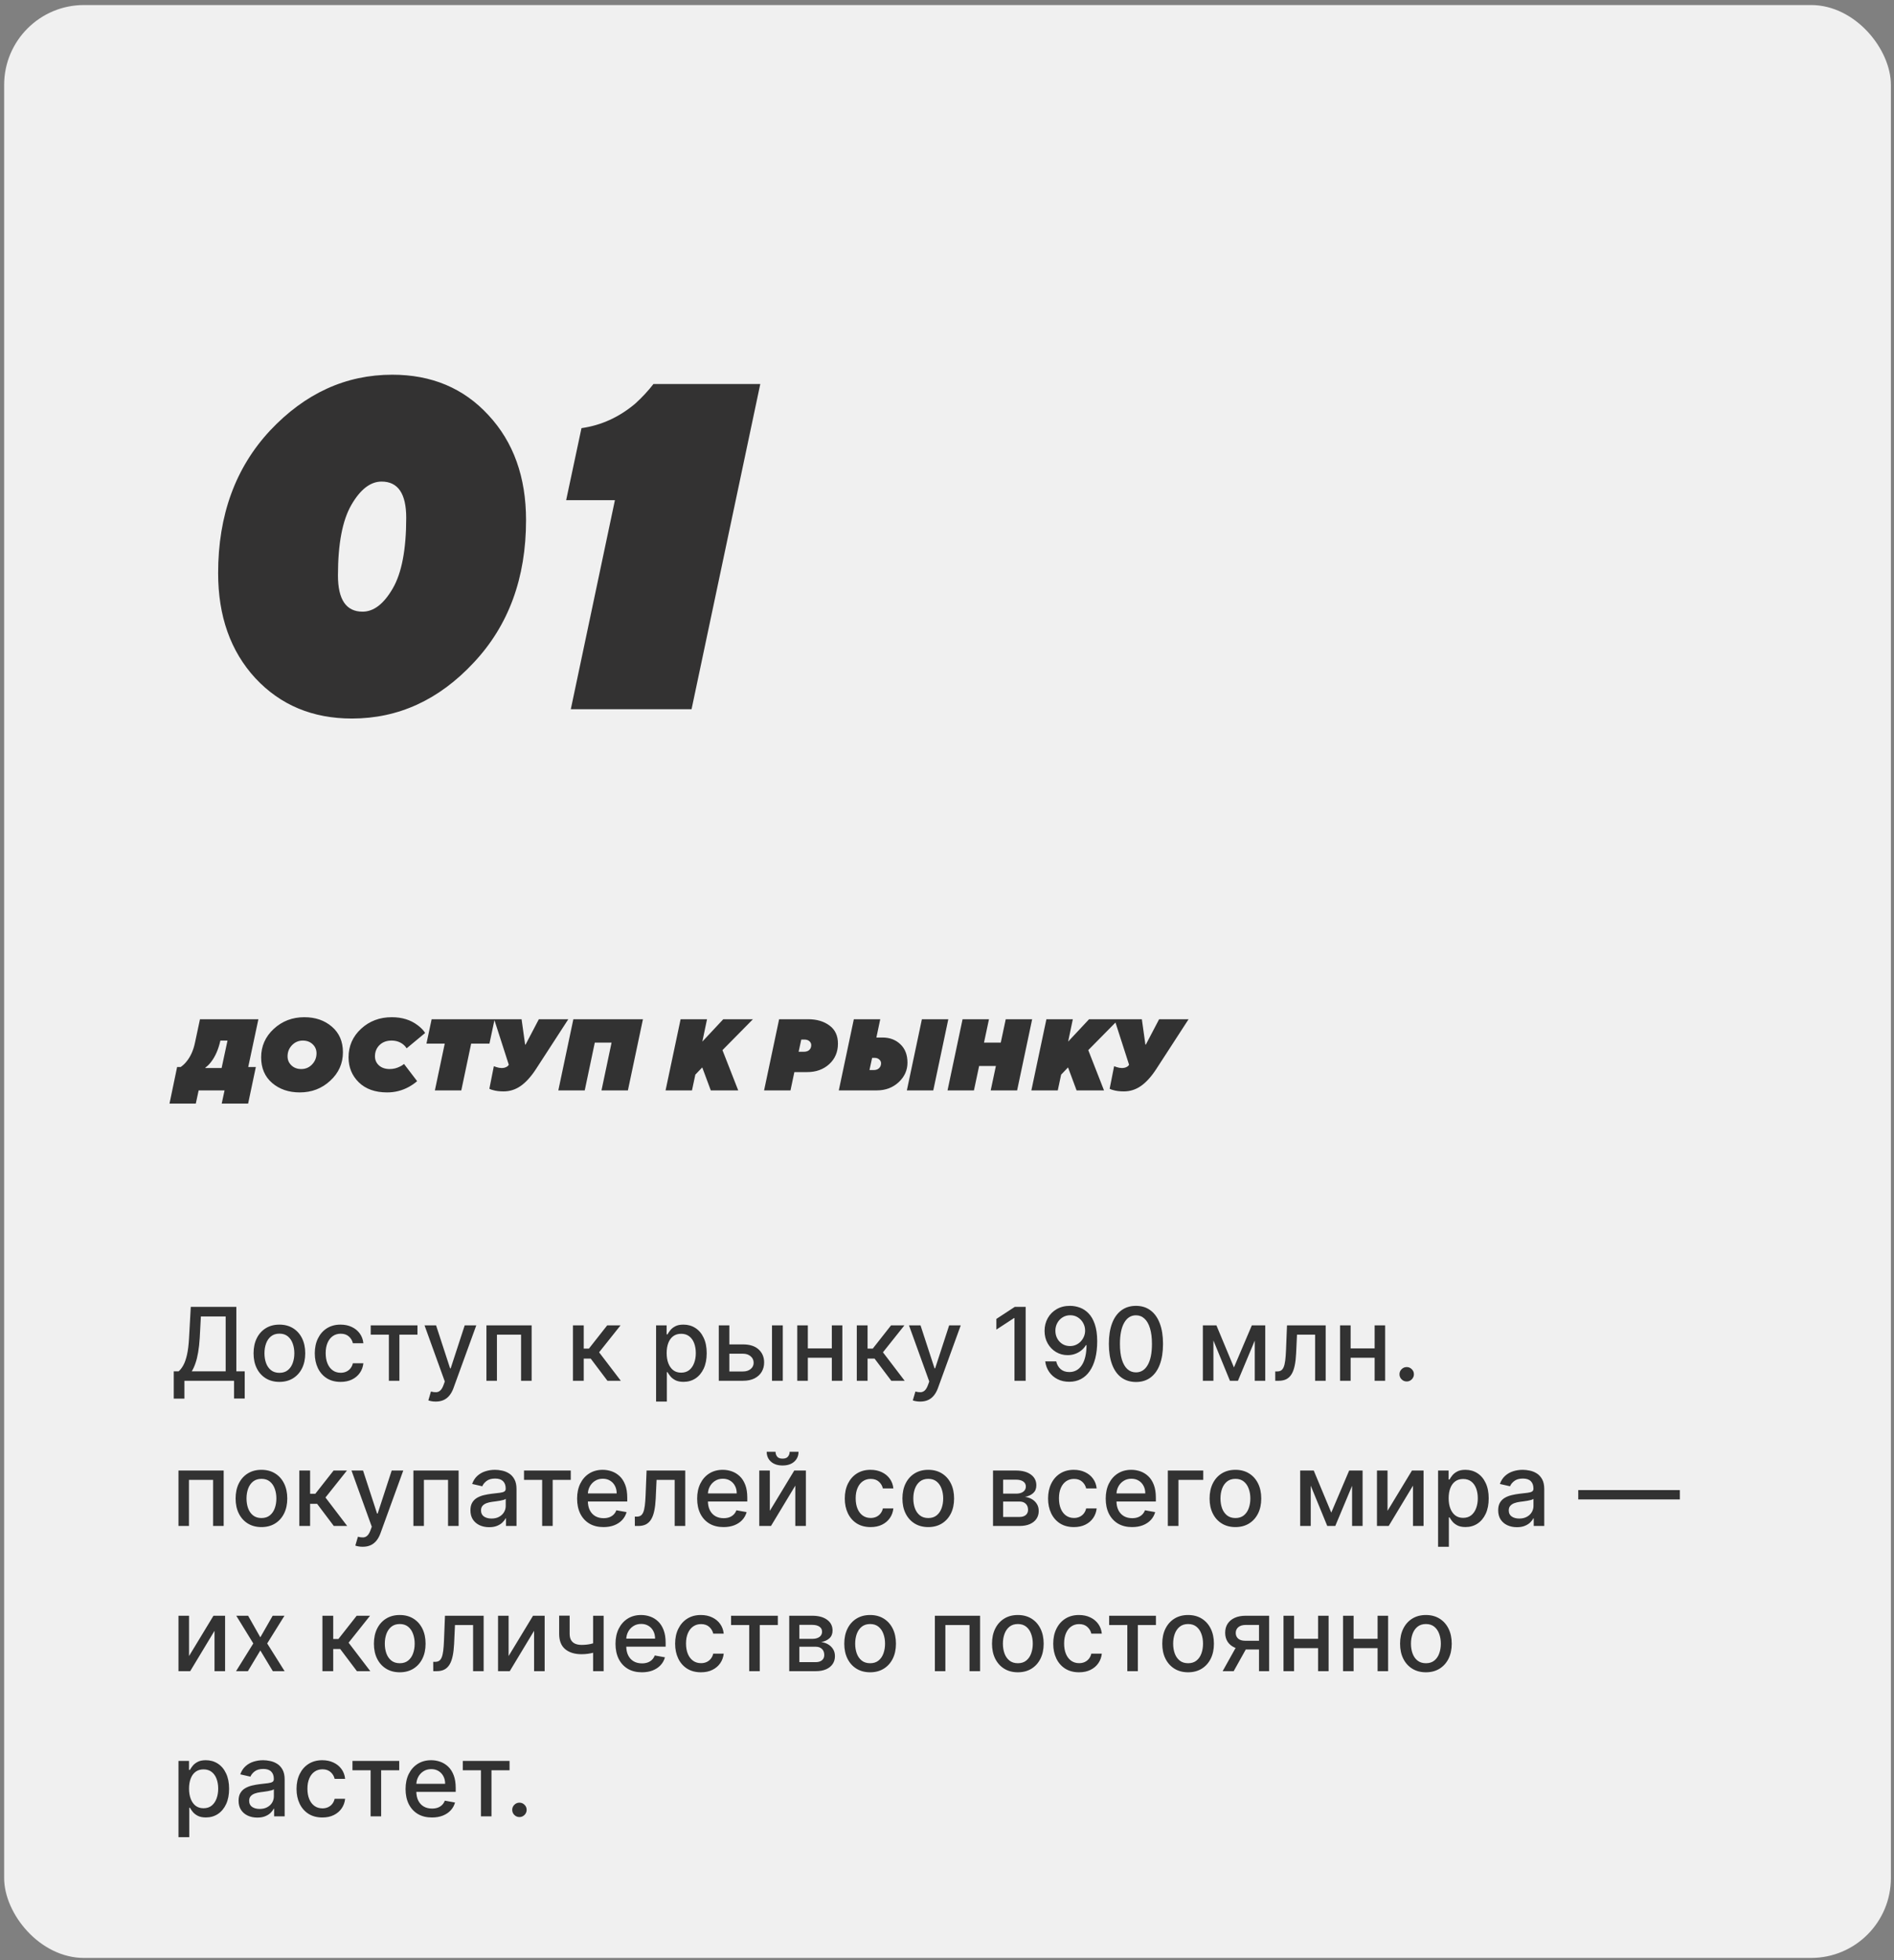
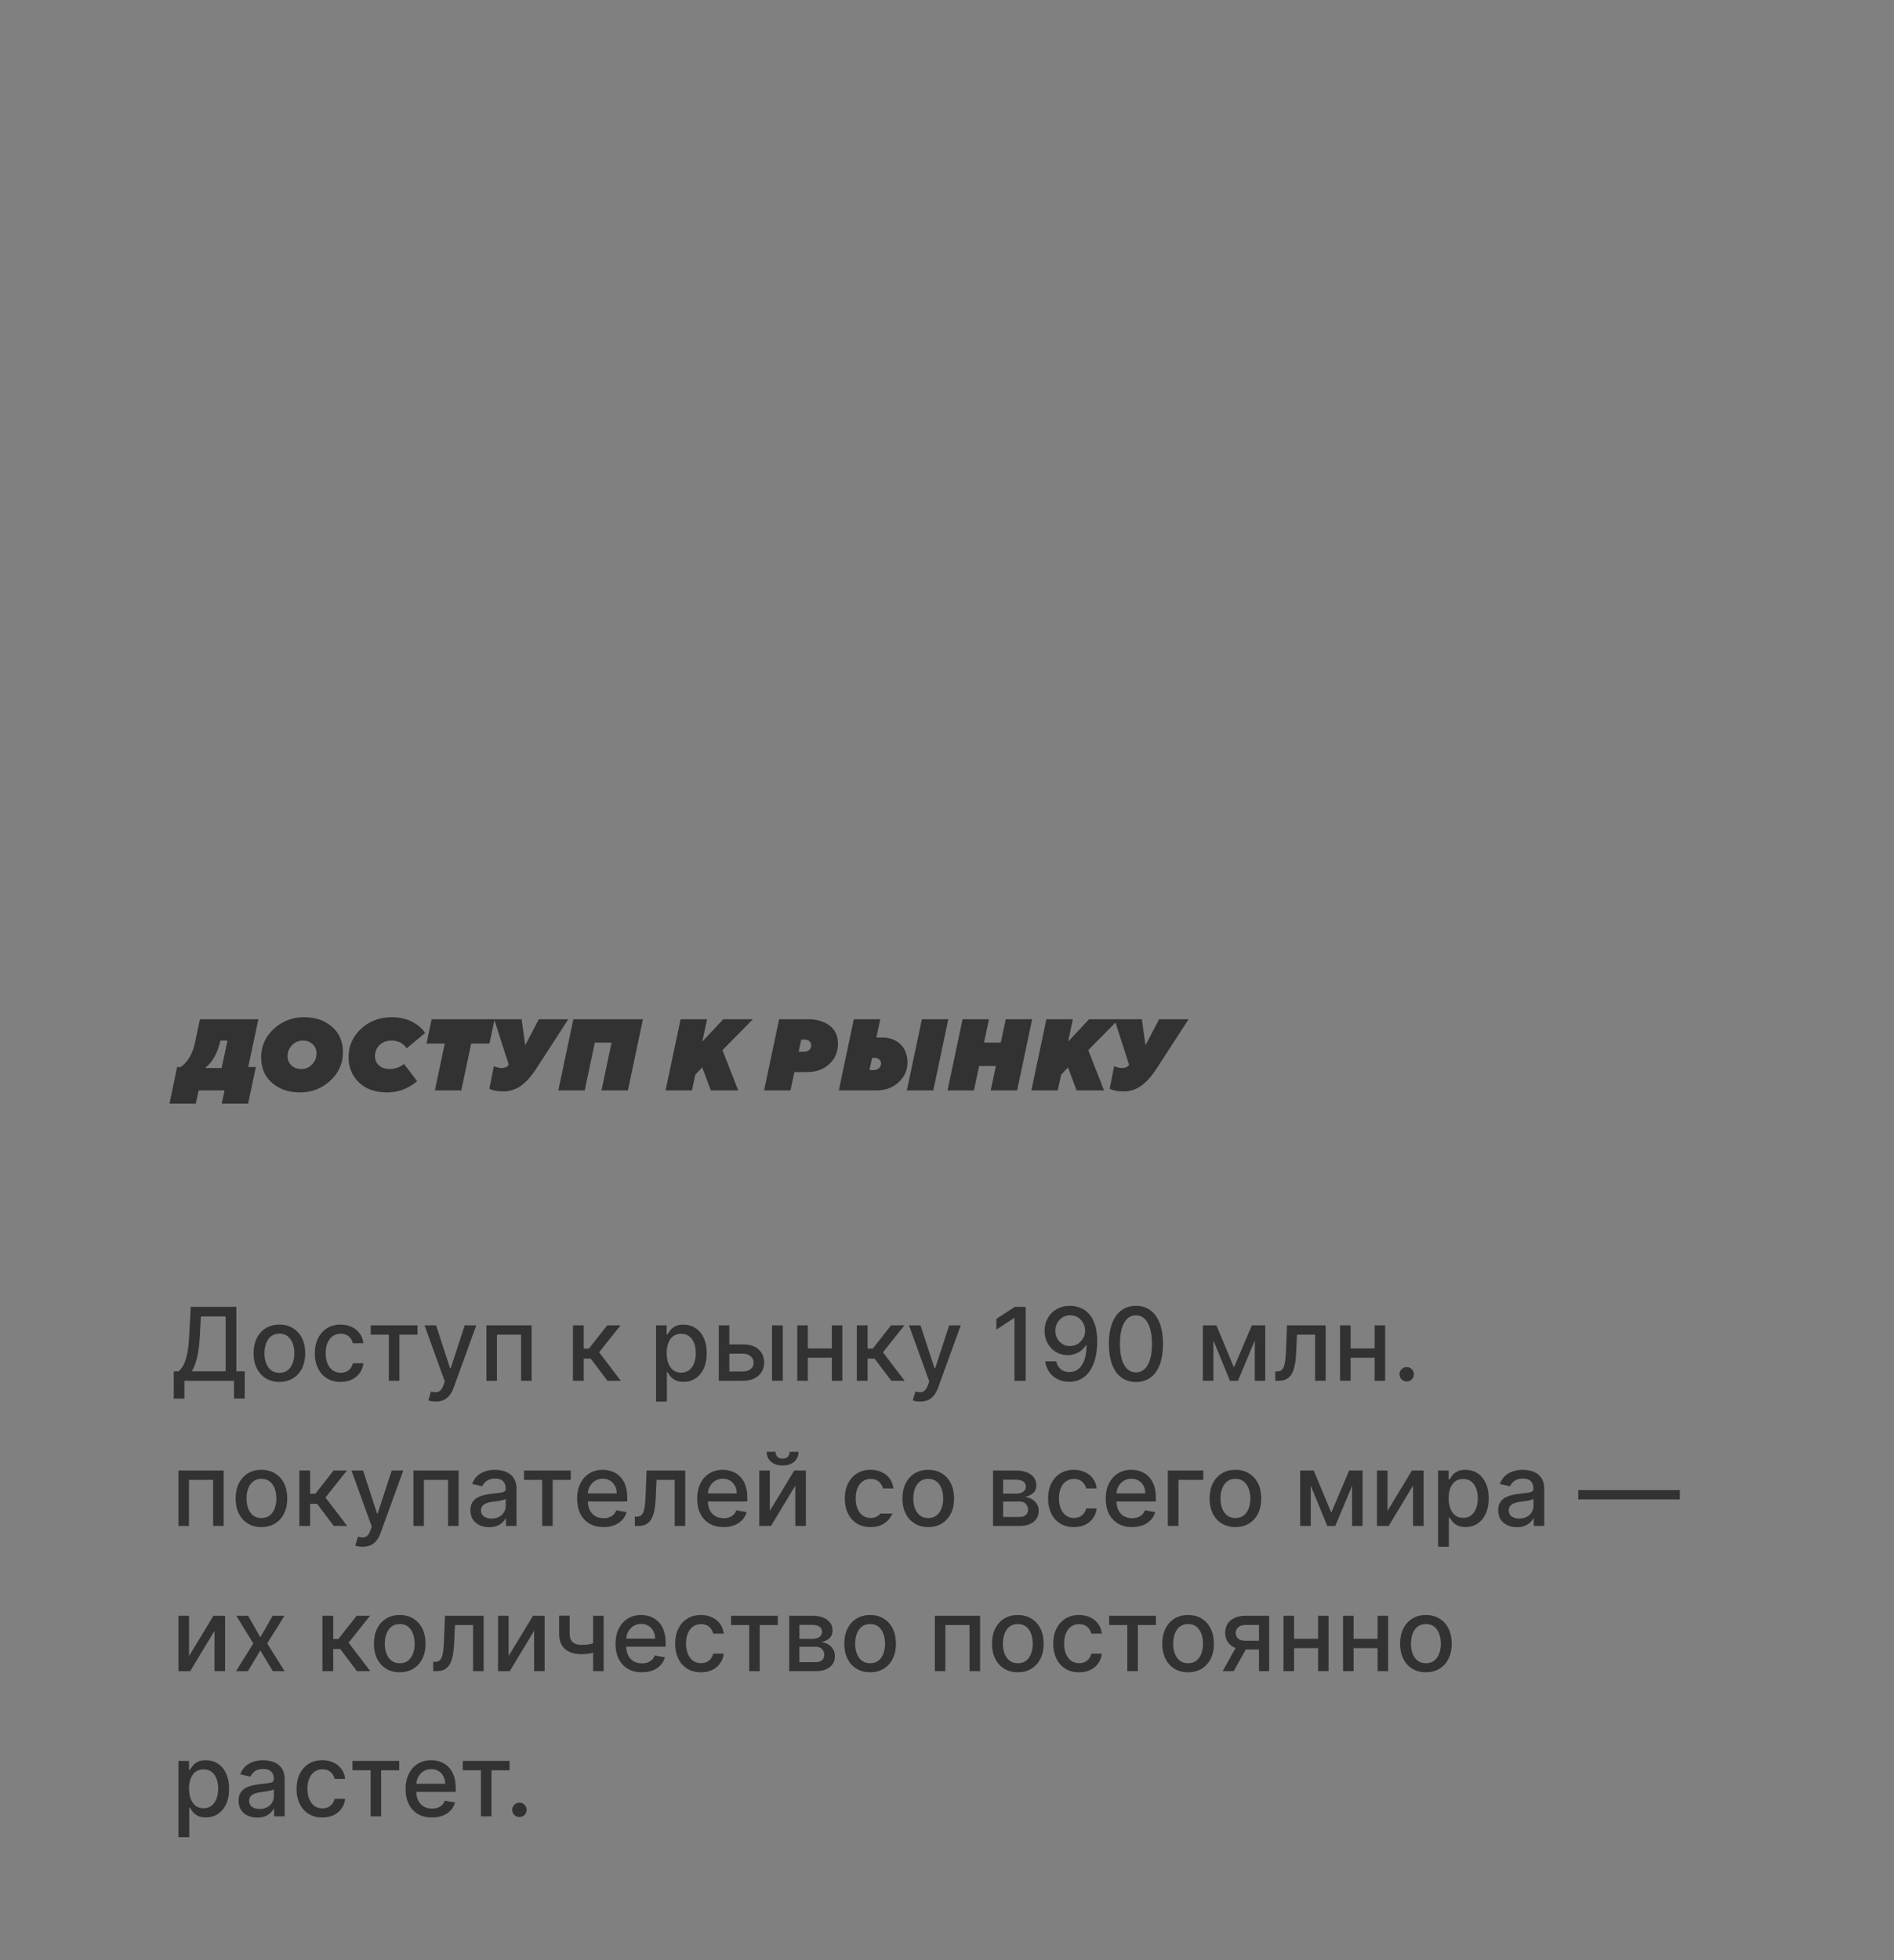
<svg xmlns="http://www.w3.org/2000/svg" width="261" height="270" viewBox="0 0 261 270" fill="none">
  <rect x="0" y="0" width="261" height="270" fill="#808080" stroke="none" />
-   <rect x="0.572" y="0.694" width="260" height="269" rx="11" fill="#F0F0F0" />
-   <path d="M48.491 98.974C43.072 98.974 38.635 97.118 35.179 93.406C31.766 89.694 30.059 84.873 30.059 78.942C30.059 70.963 32.449 64.414 37.227 59.294C42.048 54.174 47.659 51.614 54.059 51.614C59.478 51.614 63.894 53.47 67.307 57.182C70.763 60.894 72.491 65.716 72.491 71.646C72.491 79.625 70.081 86.174 65.259 91.294C60.481 96.414 54.891 98.974 48.491 98.974ZM49.963 84.254C51.499 84.254 52.886 83.188 54.123 81.054C55.361 78.921 55.979 75.678 55.979 71.326C55.979 67.998 54.849 66.334 52.587 66.334C51.051 66.334 49.664 67.401 48.427 69.534C47.19 71.668 46.571 74.91 46.571 79.262C46.571 82.59 47.702 84.254 49.963 84.254ZM78.658 97.694L84.738 68.894H78.018L80.13 58.974C82.86 58.59 85.335 57.459 87.554 55.582C88.492 54.729 89.324 53.833 90.05 52.894H104.77L95.298 97.694H78.658Z" fill="#333232" />
-   <path d="M23.357 152.014L24.407 146.974H24.897C25.186 146.778 25.448 146.536 25.681 146.246C26.25 145.565 26.647 144.688 26.871 143.614L27.557 140.394H35.607L34.207 146.974H35.257L34.193 152.014H30.553L30.945 150.194H27.375L26.983 152.014H23.357ZM28.299 147.114H30.539L31.351 143.334H30.371C30.101 144.529 29.68 145.5 29.111 146.246C28.859 146.582 28.593 146.848 28.313 147.044L28.299 147.114ZM35.987 145.644C35.987 144.104 36.566 142.798 37.723 141.724C38.89 140.651 40.295 140.114 41.937 140.114C43.459 140.114 44.723 140.548 45.731 141.416C46.749 142.284 47.257 143.46 47.257 144.944C47.257 146.484 46.674 147.791 45.507 148.864C44.35 149.938 42.95 150.474 41.307 150.474C39.786 150.474 38.517 150.04 37.499 149.172C36.491 148.304 35.987 147.128 35.987 145.644ZM39.627 145.504C39.627 145.999 39.805 146.414 40.159 146.75C40.514 147.086 40.967 147.254 41.517 147.254C42.105 147.254 42.6 147.044 43.001 146.624C43.412 146.195 43.617 145.682 43.617 145.084C43.617 144.59 43.44 144.174 43.085 143.838C42.731 143.502 42.278 143.334 41.727 143.334C41.139 143.334 40.64 143.549 40.229 143.978C39.828 144.398 39.627 144.907 39.627 145.504ZM55.676 146.554L57.482 148.92C57.193 149.182 56.82 149.443 56.362 149.704C55.429 150.218 54.426 150.474 53.352 150.474C51.7 150.474 50.398 150.012 49.446 149.088C48.504 148.164 48.032 147.016 48.032 145.644C48.032 144.086 48.606 142.774 49.754 141.71C50.912 140.646 52.321 140.114 53.982 140.114C55.392 140.114 56.577 140.478 57.538 141.206C57.986 141.533 58.336 141.892 58.588 142.284L56.04 144.398C55.9 144.184 55.742 144.006 55.564 143.866C55.116 143.512 54.58 143.334 53.954 143.334C53.273 143.334 52.722 143.54 52.302 143.95C51.882 144.361 51.672 144.879 51.672 145.504C51.672 146.008 51.859 146.428 52.232 146.764C52.606 147.091 53.096 147.254 53.702 147.254C54.206 147.254 54.682 147.138 55.13 146.904C55.317 146.82 55.499 146.704 55.676 146.554ZM59.929 150.194L61.287 143.754H58.767L59.481 140.394H68.161L67.447 143.754H64.927L63.569 150.194H59.929ZM67.437 149.97L68.053 146.862L68.403 146.988C68.655 147.072 68.897 147.114 69.131 147.114C69.374 147.114 69.588 147.068 69.775 146.974C69.962 146.872 70.073 146.764 70.111 146.652L68.095 140.394H71.875L72.365 143.894H72.421L74.255 140.394H78.315L73.863 147.254C73.181 148.3 72.481 149.074 71.763 149.578C71.044 150.082 70.255 150.334 69.397 150.334C68.818 150.334 68.328 150.274 67.927 150.152C67.749 150.115 67.586 150.054 67.437 149.97ZM76.939 150.194L79.01 140.394H88.6L86.528 150.194H82.888L84.275 143.614H81.965L80.579 150.194H76.939ZM91.718 150.194L93.79 140.394H97.43L96.786 143.474L99.67 140.394H103.758L99.558 144.65L101.728 150.194H97.948L96.772 147.03L95.82 148.024L95.358 150.194H91.718ZM105.294 150.194L107.366 140.394H111.37C112.555 140.394 113.535 140.684 114.31 141.262C115.085 141.832 115.472 142.662 115.472 143.754C115.472 144.902 115.071 145.845 114.268 146.582C113.465 147.31 112.457 147.674 111.244 147.674H109.466L108.934 150.194H105.294ZM110.054 144.874H110.754C111.081 144.874 111.333 144.795 111.51 144.636C111.697 144.468 111.79 144.244 111.79 143.964C111.79 143.75 111.706 143.568 111.538 143.418C111.37 143.269 111.141 143.194 110.852 143.194H110.418L110.054 144.874ZM124.969 150.194L127.041 140.394H130.681L128.609 150.194H124.969ZM115.589 150.194L117.661 140.394H121.301L120.769 142.914H121.609C122.608 142.914 123.429 143.222 124.073 143.838C124.726 144.454 125.053 145.299 125.053 146.372C125.053 147.418 124.647 148.318 123.835 149.074C123.023 149.821 122.024 150.194 120.839 150.194H115.589ZM119.817 147.394H120.391C120.708 147.394 120.956 147.31 121.133 147.142C121.32 146.965 121.413 146.736 121.413 146.456C121.413 146.251 121.329 146.078 121.161 145.938C121.002 145.789 120.792 145.714 120.531 145.714H120.181L119.817 147.394ZM130.573 150.194L132.645 140.394H136.285L135.599 143.614H137.909L138.595 140.394H142.235L140.163 150.194H136.523L137.237 146.834H134.927L134.213 150.194H130.573ZM142.126 150.194L144.198 140.394H147.838L147.194 143.474L150.078 140.394H154.166L149.966 144.65L152.136 150.194H148.356L147.18 147.03L146.228 148.024L145.766 150.194H142.126ZM152.913 149.97L153.529 146.862L153.879 146.988C154.131 147.072 154.374 147.114 154.607 147.114C154.85 147.114 155.065 147.068 155.251 146.974C155.438 146.872 155.55 146.764 155.587 146.652L153.571 140.394H157.351L157.841 143.894H157.897L159.731 140.394H163.791L159.339 147.254C158.658 148.3 157.958 149.074 157.239 149.578C156.521 150.082 155.732 150.334 154.873 150.334C154.295 150.334 153.805 150.274 153.403 150.152C153.226 150.115 153.063 150.054 152.913 149.97ZM23.943 192.655V188.892H24.614C24.843 188.699 25.057 188.426 25.256 188.071C25.455 187.717 25.624 187.238 25.763 186.635C25.902 186.031 25.998 185.257 26.051 184.313L26.29 180.012H32.569V188.892H33.722V192.64H32.251V190.194H25.415V192.655H23.943ZM26.424 188.892H31.097V181.335H27.682L27.523 184.313C27.48 185.032 27.408 185.678 27.309 186.252C27.213 186.825 27.089 187.332 26.936 187.773C26.787 188.211 26.616 188.583 26.424 188.892ZM38.502 190.348C37.787 190.348 37.162 190.184 36.628 189.856C36.095 189.528 35.68 189.069 35.385 188.479C35.09 187.889 34.943 187.2 34.943 186.411C34.943 185.619 35.09 184.926 35.385 184.333C35.68 183.739 36.095 183.279 36.628 182.951C37.162 182.622 37.787 182.458 38.502 182.458C39.218 182.458 39.843 182.622 40.377 182.951C40.91 183.279 41.325 183.739 41.62 184.333C41.915 184.926 42.062 185.619 42.062 186.411C42.062 187.2 41.915 187.889 41.62 188.479C41.325 189.069 40.91 189.528 40.377 189.856C39.843 190.184 39.218 190.348 38.502 190.348ZM38.508 189.1C38.971 189.1 39.356 188.978 39.661 188.733C39.966 188.487 40.191 188.161 40.337 187.753C40.486 187.345 40.561 186.896 40.561 186.406C40.561 185.919 40.486 185.471 40.337 185.064C40.191 184.653 39.966 184.323 39.661 184.074C39.356 183.826 38.971 183.701 38.508 183.701C38.04 183.701 37.652 183.826 37.344 184.074C37.039 184.323 36.812 184.653 36.663 185.064C36.517 185.471 36.444 185.919 36.444 186.406C36.444 186.896 36.517 187.345 36.663 187.753C36.812 188.161 37.039 188.487 37.344 188.733C37.652 188.978 38.04 189.1 38.508 189.1ZM46.938 190.348C46.199 190.348 45.563 190.181 45.029 189.846C44.499 189.508 44.091 189.042 43.806 188.449C43.521 187.856 43.378 187.176 43.378 186.411C43.378 185.635 43.524 184.951 43.816 184.358C44.108 183.761 44.519 183.295 45.049 182.961C45.579 182.626 46.204 182.458 46.923 182.458C47.503 182.458 48.02 182.566 48.474 182.782C48.928 182.994 49.295 183.292 49.573 183.676C49.855 184.061 50.022 184.51 50.075 185.024H48.628C48.549 184.666 48.367 184.358 48.081 184.099C47.8 183.841 47.422 183.711 46.948 183.711C46.534 183.711 46.171 183.821 45.859 184.039C45.551 184.255 45.311 184.563 45.138 184.964C44.966 185.362 44.88 185.832 44.88 186.376C44.88 186.933 44.964 187.413 45.133 187.818C45.302 188.222 45.541 188.535 45.849 188.757C46.161 188.979 46.527 189.091 46.948 189.091C47.23 189.091 47.485 189.039 47.714 188.936C47.946 188.83 48.139 188.68 48.295 188.484C48.454 188.288 48.565 188.053 48.628 187.778H50.075C50.022 188.272 49.861 188.713 49.593 189.1C49.324 189.488 48.965 189.793 48.514 190.015C48.067 190.237 47.541 190.348 46.938 190.348ZM51.087 183.841V182.558H57.53V183.841H55.039V190.194H53.588V183.841H51.087ZM60.042 193.058C59.82 193.058 59.618 193.04 59.435 193.003C59.253 192.97 59.117 192.934 59.028 192.894L59.386 191.676C59.657 191.749 59.899 191.78 60.112 191.77C60.324 191.76 60.511 191.681 60.673 191.532C60.839 191.382 60.985 191.139 61.111 190.801L61.295 190.294L58.501 182.558H60.092L62.026 188.484H62.105L64.039 182.558H65.635L62.488 191.213C62.342 191.611 62.157 191.948 61.931 192.223C61.706 192.501 61.437 192.71 61.126 192.849C60.814 192.988 60.453 193.058 60.042 193.058ZM67.032 190.194V182.558H73.261V190.194H71.805V183.841H68.479V190.194H67.032ZM78.954 190.194V182.558H80.44V185.76H81.156L83.677 182.558H85.516L82.558 186.272L85.551 190.194H83.707L81.405 187.142H80.44V190.194H78.954ZM90.411 193.058V182.558H91.863V183.796H91.987C92.073 183.637 92.197 183.453 92.36 183.244C92.522 183.035 92.748 182.853 93.036 182.697C93.324 182.538 93.705 182.458 94.179 182.458C94.796 182.458 95.346 182.614 95.83 182.926C96.314 183.237 96.693 183.686 96.968 184.273C97.247 184.86 97.386 185.566 97.386 186.391C97.386 187.216 97.249 187.924 96.973 188.514C96.698 189.1 96.32 189.553 95.84 189.871C95.359 190.186 94.811 190.343 94.194 190.343C93.73 190.343 93.351 190.265 93.056 190.11C92.764 189.954 92.535 189.772 92.37 189.563C92.204 189.354 92.076 189.168 91.987 189.006H91.897V193.058H90.411ZM91.868 186.376C91.868 186.913 91.945 187.384 92.101 187.788C92.257 188.192 92.482 188.509 92.777 188.738C93.072 188.963 93.434 189.076 93.861 189.076C94.305 189.076 94.677 188.958 94.975 188.723C95.273 188.484 95.499 188.161 95.651 187.753C95.807 187.345 95.885 186.886 95.885 186.376C95.885 185.872 95.808 185.42 95.656 185.019C95.507 184.618 95.281 184.301 94.98 184.069C94.681 183.837 94.309 183.721 93.861 183.721C93.43 183.721 93.066 183.832 92.767 184.054C92.472 184.276 92.249 184.586 92.096 184.984C91.944 185.382 91.868 185.846 91.868 186.376ZM100.17 185.183H102.387C103.322 185.183 104.041 185.415 104.545 185.879C105.049 186.343 105.301 186.941 105.301 187.674C105.301 188.151 105.188 188.58 104.963 188.961C104.737 189.342 104.408 189.644 103.973 189.866C103.539 190.085 103.011 190.194 102.387 190.194H99.052V182.558H100.508V188.912H102.387C102.815 188.912 103.166 188.801 103.441 188.578C103.717 188.353 103.854 188.066 103.854 187.718C103.854 187.35 103.717 187.051 103.441 186.819C103.166 186.583 102.815 186.466 102.387 186.466H100.17V185.183ZM106.385 190.194V182.558H107.871V190.194H106.385ZM115.041 185.735V187.022H110.905V185.735H115.041ZM111.323 182.558V190.194H109.866V182.558H111.323ZM116.08 182.558V190.194H114.629V182.558H116.08ZM118.069 190.194V182.558H119.556V185.76H120.272L122.792 182.558H124.632L121.674 186.272L124.666 190.194H122.822L120.52 187.142H119.556V190.194H118.069ZM126.802 193.058C126.58 193.058 126.377 193.04 126.195 193.003C126.013 192.97 125.877 192.934 125.788 192.894L126.145 191.676C126.417 191.749 126.659 191.78 126.871 191.77C127.083 191.76 127.271 191.681 127.433 191.532C127.599 191.382 127.745 191.139 127.871 190.801L128.055 190.294L125.261 182.558H126.851L128.785 188.484H128.865L130.799 182.558H132.395L129.248 191.213C129.102 191.611 128.916 191.948 128.691 192.223C128.466 192.501 128.197 192.71 127.886 192.849C127.574 192.988 127.213 193.058 126.802 193.058ZM141.34 180.012V190.194H139.799V181.554H139.739L137.303 183.144V181.673L139.843 180.012H141.34ZM147.48 179.873C147.934 179.877 148.381 179.959 148.822 180.122C149.263 180.284 149.661 180.549 150.015 180.917C150.373 181.285 150.658 181.782 150.87 182.409C151.086 183.032 151.195 183.807 151.199 184.735C151.199 185.627 151.109 186.421 150.93 187.117C150.751 187.81 150.494 188.394 150.159 188.872C149.828 189.349 149.425 189.712 148.951 189.961C148.477 190.209 147.944 190.333 147.351 190.333C146.744 190.333 146.205 190.214 145.735 189.975C145.264 189.737 144.881 189.407 144.586 188.986C144.291 188.562 144.107 188.075 144.034 187.524H145.551C145.65 187.962 145.852 188.317 146.157 188.588C146.466 188.857 146.863 188.991 147.351 188.991C148.096 188.991 148.678 188.666 149.096 188.017C149.513 187.364 149.724 186.452 149.727 185.282H149.647C149.475 185.567 149.26 185.813 149.001 186.018C148.746 186.224 148.459 186.383 148.141 186.495C147.823 186.608 147.483 186.664 147.122 186.664C146.535 186.664 146.002 186.52 145.521 186.232C145.04 185.944 144.658 185.547 144.373 185.044C144.088 184.54 143.945 183.965 143.945 183.319C143.945 182.676 144.091 182.092 144.383 181.569C144.677 181.045 145.088 180.631 145.615 180.326C146.146 180.017 146.767 179.867 147.48 179.873ZM147.485 181.166C147.097 181.166 146.747 181.262 146.436 181.454C146.128 181.643 145.884 181.9 145.705 182.225C145.526 182.546 145.436 182.904 145.436 183.299C145.436 183.693 145.523 184.051 145.695 184.372C145.871 184.691 146.109 184.944 146.411 185.133C146.716 185.319 147.064 185.412 147.455 185.412C147.747 185.412 148.018 185.355 148.27 185.243C148.522 185.13 148.743 184.974 148.932 184.775C149.12 184.573 149.268 184.344 149.374 184.089C149.48 183.834 149.533 183.565 149.533 183.284C149.533 182.909 149.444 182.561 149.265 182.24C149.089 181.918 148.847 181.66 148.539 181.464C148.231 181.265 147.879 181.166 147.485 181.166ZM156.539 190.363C155.754 190.36 155.083 190.153 154.526 189.742C153.969 189.331 153.543 188.733 153.248 187.947C152.953 187.162 152.806 186.215 152.806 185.108C152.806 184.005 152.953 183.062 153.248 182.279C153.546 181.497 153.974 180.901 154.531 180.49C155.091 180.079 155.76 179.873 156.539 179.873C157.318 179.873 157.986 180.08 158.543 180.495C159.1 180.906 159.526 181.502 159.821 182.284C160.119 183.063 160.268 184.005 160.268 185.108C160.268 186.219 160.12 187.167 159.826 187.952C159.531 188.734 159.105 189.332 158.548 189.747C157.991 190.158 157.321 190.363 156.539 190.363ZM156.539 189.036C157.229 189.036 157.767 188.699 158.155 188.027C158.546 187.354 158.742 186.381 158.742 185.108C158.742 184.263 158.652 183.549 158.473 182.966C158.298 182.379 158.044 181.935 157.713 181.633C157.384 181.328 156.993 181.176 156.539 181.176C155.853 181.176 155.315 181.514 154.924 182.19C154.532 182.866 154.335 183.839 154.332 185.108C154.332 185.957 154.42 186.674 154.595 187.261C154.774 187.844 155.028 188.287 155.356 188.588C155.684 188.887 156.079 189.036 156.539 189.036ZM170.042 188.355L172.508 182.558H173.791L170.594 190.194H169.49L166.358 182.558H167.626L170.042 188.355ZM167.213 182.558V190.194H165.757V182.558H167.213ZM172.911 190.194V182.558H174.357V190.194H172.911ZM175.737 190.194L175.732 188.907H176.006C176.218 188.907 176.395 188.862 176.538 188.772C176.683 188.68 176.803 188.524 176.895 188.305C176.988 188.086 177.06 187.785 177.109 187.4C177.159 187.012 177.195 186.525 177.219 185.939L177.353 182.558H182.682V190.194H181.226V183.841H178.73L178.611 186.436C178.581 187.065 178.516 187.616 178.417 188.086C178.321 188.557 178.18 188.95 177.994 189.265C177.809 189.576 177.57 189.81 177.278 189.966C176.987 190.118 176.632 190.194 176.214 190.194H175.737ZM189.84 185.735V187.022H185.704V185.735H189.84ZM186.121 182.558V190.194H184.665V182.558H186.121ZM190.879 182.558V190.194H189.428V182.558H190.879ZM193.847 190.289C193.576 190.289 193.342 190.193 193.146 190C192.951 189.805 192.853 189.569 192.853 189.294C192.853 189.023 192.951 188.791 193.146 188.598C193.342 188.403 193.576 188.305 193.847 188.305C194.119 188.305 194.353 188.403 194.548 188.598C194.744 188.791 194.842 189.023 194.842 189.294C194.842 189.477 194.795 189.644 194.702 189.796C194.613 189.946 194.494 190.065 194.345 190.154C194.195 190.244 194.03 190.289 193.847 190.289ZM24.595 210.194V202.558H30.824V210.194H29.367V203.841H26.041V210.194H24.595ZM36.028 210.348C35.312 210.348 34.687 210.184 34.154 209.856C33.62 209.528 33.206 209.069 32.911 208.479C32.616 207.889 32.468 207.2 32.468 206.411C32.468 205.619 32.616 204.926 32.911 204.333C33.206 203.739 33.62 203.279 34.154 202.951C34.687 202.622 35.312 202.458 36.028 202.458C36.744 202.458 37.369 202.622 37.902 202.951C38.436 203.279 38.85 203.739 39.145 204.333C39.44 204.926 39.588 205.619 39.588 206.411C39.588 207.2 39.44 207.889 39.145 208.479C38.85 209.069 38.436 209.528 37.902 209.856C37.369 210.184 36.744 210.348 36.028 210.348ZM36.033 209.1C36.497 209.1 36.881 208.978 37.186 208.733C37.491 208.487 37.717 208.161 37.862 207.753C38.012 207.345 38.086 206.896 38.086 206.406C38.086 205.919 38.012 205.471 37.862 205.064C37.717 204.653 37.491 204.323 37.186 204.074C36.881 203.826 36.497 203.701 36.033 203.701C35.566 203.701 35.178 203.826 34.87 204.074C34.565 204.323 34.338 204.653 34.188 205.064C34.043 205.471 33.97 205.919 33.97 206.406C33.97 206.896 34.043 207.345 34.188 207.753C34.338 208.161 34.565 208.487 34.87 208.733C35.178 208.978 35.566 209.1 36.033 209.1ZM41.247 210.194V202.558H42.733V205.76H43.449L45.97 202.558H47.809L44.851 206.272L47.844 210.194H46L43.698 207.142H42.733V210.194H41.247ZM49.979 213.058C49.757 213.058 49.555 213.04 49.373 213.003C49.191 212.97 49.055 212.934 48.965 212.894L49.323 211.676C49.595 211.749 49.837 211.78 50.049 211.77C50.261 211.76 50.448 211.681 50.611 211.532C50.777 211.382 50.922 211.139 51.048 210.801L51.232 210.294L48.438 202.558H50.029L51.963 208.484H52.043L53.977 202.558H55.572L52.425 211.213C52.28 211.611 52.094 211.948 51.869 212.223C51.643 212.501 51.375 212.71 51.063 212.849C50.752 212.988 50.39 213.058 49.979 213.058ZM56.969 210.194V202.558H63.199V210.194H61.742V203.841H58.416V210.194H56.969ZM67.409 210.363C66.925 210.363 66.487 210.274 66.096 210.095C65.705 209.912 65.395 209.649 65.166 209.304C64.941 208.96 64.828 208.537 64.828 208.037C64.828 207.606 64.911 207.251 65.077 206.973C65.243 206.694 65.466 206.474 65.748 206.311C66.03 206.149 66.345 206.026 66.693 205.944C67.041 205.861 67.395 205.798 67.757 205.755C68.214 205.702 68.585 205.658 68.87 205.625C69.155 205.589 69.362 205.531 69.492 205.451C69.621 205.372 69.686 205.243 69.686 205.064V205.029C69.686 204.595 69.563 204.258 69.318 204.019C69.076 203.781 68.715 203.662 68.234 203.662C67.733 203.662 67.339 203.773 67.051 203.995C66.766 204.213 66.568 204.457 66.459 204.725L65.062 204.407C65.228 203.943 65.47 203.569 65.788 203.284C66.109 202.995 66.479 202.787 66.897 202.657C67.314 202.525 67.753 202.458 68.214 202.458C68.519 202.458 68.842 202.495 69.183 202.568C69.528 202.637 69.85 202.767 70.148 202.956C70.45 203.144 70.697 203.415 70.889 203.766C71.081 204.114 71.177 204.566 71.177 205.123V210.194H69.725V209.15H69.666C69.57 209.342 69.425 209.531 69.233 209.717C69.041 209.903 68.794 210.057 68.492 210.179C68.191 210.302 67.829 210.363 67.409 210.363ZM67.732 209.17C68.143 209.17 68.494 209.089 68.786 208.926C69.081 208.764 69.304 208.552 69.457 208.29C69.613 208.025 69.691 207.742 69.691 207.44V206.456C69.638 206.509 69.535 206.558 69.382 206.605C69.233 206.648 69.062 206.686 68.87 206.719C68.678 206.749 68.491 206.777 68.308 206.804C68.126 206.827 67.974 206.847 67.851 206.863C67.563 206.9 67.299 206.961 67.061 207.047C66.825 207.133 66.636 207.258 66.494 207.42C66.355 207.579 66.285 207.791 66.285 208.056C66.285 208.424 66.421 208.703 66.693 208.892C66.965 209.077 67.311 209.17 67.732 209.17ZM72.21 203.841V202.558H78.653V203.841H76.162V210.194H74.711V203.841H72.21ZM83.161 210.348C82.409 210.348 81.761 210.188 81.217 209.866C80.677 209.541 80.259 209.086 79.964 208.499C79.673 207.909 79.527 207.218 79.527 206.426C79.527 205.644 79.673 204.954 79.964 204.358C80.259 203.761 80.67 203.295 81.197 202.961C81.728 202.626 82.347 202.458 83.057 202.458C83.488 202.458 83.905 202.53 84.309 202.672C84.714 202.815 85.077 203.038 85.398 203.343C85.72 203.648 85.973 204.044 86.159 204.532C86.345 205.015 86.437 205.604 86.437 206.296V206.823H80.367V205.71H84.981C84.981 205.319 84.901 204.972 84.742 204.671C84.583 204.366 84.359 204.126 84.071 203.95C83.786 203.774 83.451 203.686 83.067 203.686C82.649 203.686 82.284 203.789 81.973 203.995C81.665 204.197 81.426 204.462 81.257 204.79C81.091 205.115 81.008 205.468 81.008 205.849V206.719C81.008 207.229 81.098 207.664 81.277 208.022C81.459 208.38 81.713 208.653 82.037 208.842C82.362 209.028 82.742 209.12 83.176 209.12C83.458 209.12 83.715 209.081 83.947 209.001C84.179 208.918 84.379 208.796 84.548 208.633C84.717 208.471 84.847 208.27 84.936 208.032L86.343 208.285C86.23 208.699 86.028 209.062 85.736 209.374C85.448 209.682 85.085 209.922 84.648 210.095C84.213 210.264 83.718 210.348 83.161 210.348ZM87.485 210.194L87.48 208.907H87.754C87.966 208.907 88.143 208.862 88.286 208.772C88.431 208.68 88.551 208.524 88.644 208.305C88.736 208.086 88.808 207.785 88.857 207.4C88.907 207.012 88.944 206.525 88.967 205.939L89.101 202.558H94.43V210.194H92.974V203.841H90.478L90.359 206.436C90.329 207.065 90.264 207.616 90.165 208.086C90.069 208.557 89.928 208.95 89.742 209.265C89.557 209.576 89.318 209.81 89.026 209.966C88.735 210.118 88.38 210.194 87.962 210.194H87.485ZM99.704 210.348C98.952 210.348 98.304 210.188 97.76 209.866C97.22 209.541 96.802 209.086 96.507 208.499C96.216 207.909 96.07 207.218 96.07 206.426C96.07 205.644 96.216 204.954 96.507 204.358C96.802 203.761 97.213 203.295 97.74 202.961C98.271 202.626 98.89 202.458 99.6 202.458C100.031 202.458 100.448 202.53 100.852 202.672C101.257 202.815 101.62 203.038 101.941 203.343C102.263 203.648 102.516 204.044 102.702 204.532C102.888 205.015 102.98 205.604 102.98 206.296V206.823H96.91V205.71H101.524C101.524 205.319 101.444 204.972 101.285 204.671C101.126 204.366 100.902 204.126 100.614 203.95C100.329 203.774 99.994 203.686 99.61 203.686C99.192 203.686 98.827 203.789 98.516 203.995C98.208 204.197 97.969 204.462 97.8 204.79C97.634 205.115 97.551 205.468 97.551 205.849V206.719C97.551 207.229 97.641 207.664 97.82 208.022C98.002 208.38 98.256 208.653 98.581 208.842C98.905 209.028 99.285 209.12 99.719 209.12C100.001 209.12 100.258 209.081 100.49 209.001C100.722 208.918 100.922 208.796 101.091 208.633C101.26 208.471 101.389 208.27 101.479 208.032L102.886 208.285C102.773 208.699 102.571 209.062 102.279 209.374C101.991 209.682 101.628 209.922 101.191 210.095C100.756 210.264 100.261 210.348 99.704 210.348ZM106.086 208.111L109.452 202.558H111.053V210.194H109.596V204.636L106.245 210.194H104.63V202.558H106.086V208.111ZM108.816 199.973H110.039C110.039 200.533 109.84 200.988 109.442 201.34C109.048 201.688 108.514 201.862 107.841 201.862C107.172 201.862 106.64 201.688 106.245 201.34C105.851 200.988 105.654 200.533 105.654 199.973H106.872C106.872 200.221 106.945 200.442 107.091 200.634C107.236 200.823 107.487 200.917 107.841 200.917C108.189 200.917 108.438 200.823 108.587 200.634C108.74 200.445 108.816 200.225 108.816 199.973ZM119.973 210.348C119.234 210.348 118.598 210.181 118.064 209.846C117.534 209.508 117.126 209.042 116.841 208.449C116.556 207.856 116.414 207.176 116.414 206.411C116.414 205.635 116.559 204.951 116.851 204.358C117.143 203.761 117.554 203.295 118.084 202.961C118.614 202.626 119.239 202.458 119.958 202.458C120.538 202.458 121.055 202.566 121.509 202.782C121.964 202.994 122.33 203.292 122.608 203.676C122.89 204.061 123.057 204.51 123.11 205.024H121.664C121.584 204.666 121.402 204.358 121.117 204.099C120.835 203.841 120.457 203.711 119.983 203.711C119.569 203.711 119.206 203.821 118.894 204.039C118.586 204.255 118.346 204.563 118.174 204.964C118.001 205.362 117.915 205.832 117.915 206.376C117.915 206.933 118 207.413 118.169 207.818C118.338 208.222 118.576 208.535 118.884 208.757C119.196 208.979 119.562 209.091 119.983 209.091C120.265 209.091 120.52 209.039 120.749 208.936C120.981 208.83 121.175 208.68 121.33 208.484C121.49 208.288 121.601 208.053 121.664 207.778H123.11C123.057 208.272 122.897 208.713 122.628 209.1C122.36 209.488 122 209.793 121.549 210.015C121.102 210.237 120.576 210.348 119.973 210.348ZM127.917 210.348C127.201 210.348 126.576 210.184 126.042 209.856C125.509 209.528 125.094 209.069 124.799 208.479C124.504 207.889 124.357 207.2 124.357 206.411C124.357 205.619 124.504 204.926 124.799 204.333C125.094 203.739 125.509 203.279 126.042 202.951C126.576 202.622 127.201 202.458 127.917 202.458C128.633 202.458 129.257 202.622 129.791 202.951C130.324 203.279 130.739 203.739 131.034 204.333C131.329 204.926 131.476 205.619 131.476 206.411C131.476 207.2 131.329 207.889 131.034 208.479C130.739 209.069 130.324 209.528 129.791 209.856C129.257 210.184 128.633 210.348 127.917 210.348ZM127.922 209.1C128.386 209.1 128.77 208.978 129.075 208.733C129.38 208.487 129.605 208.161 129.751 207.753C129.9 207.345 129.975 206.896 129.975 206.406C129.975 205.919 129.9 205.471 129.751 205.064C129.605 204.653 129.38 204.323 129.075 204.074C128.77 203.826 128.386 203.701 127.922 203.701C127.454 203.701 127.066 203.826 126.758 204.074C126.453 204.323 126.226 204.653 126.077 205.064C125.931 205.471 125.858 205.919 125.858 206.406C125.858 206.896 125.931 207.345 126.077 207.753C126.226 208.161 126.453 208.487 126.758 208.733C127.066 208.978 127.454 209.1 127.922 209.1ZM136.841 210.194V202.558H140.008C140.869 202.558 141.552 202.742 142.056 203.11C142.56 203.474 142.811 203.97 142.811 204.596C142.811 205.044 142.669 205.398 142.384 205.66C142.099 205.922 141.721 206.098 141.25 206.187C141.592 206.227 141.905 206.33 142.19 206.495C142.475 206.658 142.704 206.877 142.876 207.152C143.052 207.427 143.14 207.755 143.14 208.136C143.14 208.54 143.035 208.898 142.826 209.21C142.618 209.518 142.314 209.76 141.917 209.936C141.522 210.108 141.047 210.194 140.49 210.194H136.841ZM138.238 208.951H140.49C140.858 208.951 141.146 208.863 141.355 208.688C141.564 208.512 141.668 208.274 141.668 207.972C141.668 207.617 141.564 207.339 141.355 207.137C141.146 206.931 140.858 206.828 140.49 206.828H138.238V208.951ZM138.238 205.74H140.022C140.301 205.74 140.539 205.7 140.738 205.62C140.941 205.541 141.095 205.428 141.201 205.282C141.31 205.133 141.365 204.957 141.365 204.755C141.365 204.46 141.244 204.23 141.002 204.064C140.76 203.899 140.428 203.816 140.008 203.816H138.238V205.74ZM147.987 210.348C147.248 210.348 146.611 210.181 146.078 209.846C145.548 209.508 145.14 209.042 144.855 208.449C144.57 207.856 144.427 207.176 144.427 206.411C144.427 205.635 144.573 204.951 144.865 204.358C145.156 203.761 145.567 203.295 146.098 202.961C146.628 202.626 147.253 202.458 147.972 202.458C148.552 202.458 149.069 202.566 149.523 202.782C149.977 202.994 150.343 203.292 150.622 203.676C150.904 204.061 151.071 204.51 151.124 205.024H149.677C149.598 204.666 149.415 204.358 149.13 204.099C148.849 203.841 148.471 203.711 147.997 203.711C147.583 203.711 147.22 203.821 146.908 204.039C146.6 204.255 146.36 204.563 146.187 204.964C146.015 205.362 145.929 205.832 145.929 206.376C145.929 206.933 146.013 207.413 146.182 207.818C146.351 208.222 146.59 208.535 146.898 208.757C147.21 208.979 147.576 209.091 147.997 209.091C148.279 209.091 148.534 209.039 148.762 208.936C148.994 208.83 149.188 208.68 149.344 208.484C149.503 208.288 149.614 208.053 149.677 207.778H151.124C151.071 208.272 150.91 208.713 150.642 209.1C150.373 209.488 150.014 209.793 149.563 210.015C149.115 210.237 148.59 210.348 147.987 210.348ZM156.005 210.348C155.252 210.348 154.605 210.188 154.061 209.866C153.521 209.541 153.103 209.086 152.808 208.499C152.516 207.909 152.371 207.218 152.371 206.426C152.371 205.644 152.516 204.954 152.808 204.358C153.103 203.761 153.514 203.295 154.041 202.961C154.571 202.626 155.191 202.458 155.9 202.458C156.331 202.458 156.749 202.53 157.153 202.672C157.558 202.815 157.921 203.038 158.242 203.343C158.564 203.648 158.817 204.044 159.003 204.532C159.188 205.015 159.281 205.604 159.281 206.296V206.823H153.211V205.71H157.824C157.824 205.319 157.745 204.972 157.586 204.671C157.427 204.366 157.203 204.126 156.915 203.95C156.63 203.774 156.295 203.686 155.91 203.686C155.493 203.686 155.128 203.789 154.817 203.995C154.508 204.197 154.27 204.462 154.101 204.79C153.935 205.115 153.852 205.468 153.852 205.849V206.719C153.852 207.229 153.942 207.664 154.121 208.022C154.303 208.38 154.556 208.653 154.881 208.842C155.206 209.028 155.586 209.12 156.02 209.12C156.301 209.12 156.558 209.081 156.79 209.001C157.022 208.918 157.223 208.796 157.392 208.633C157.561 208.471 157.69 208.27 157.78 208.032L159.187 208.285C159.074 208.699 158.872 209.062 158.58 209.374C158.292 209.682 157.929 209.922 157.491 210.095C157.057 210.264 156.562 210.348 156.005 210.348ZM165.813 202.558V203.841H162.397V210.194H160.93V202.558H165.813ZM170.245 210.348C169.529 210.348 168.904 210.184 168.37 209.856C167.837 209.528 167.423 209.069 167.128 208.479C166.833 207.889 166.685 207.2 166.685 206.411C166.685 205.619 166.833 204.926 167.128 204.333C167.423 203.739 167.837 203.279 168.37 202.951C168.904 202.622 169.529 202.458 170.245 202.458C170.961 202.458 171.585 202.622 172.119 202.951C172.653 203.279 173.067 203.739 173.362 204.333C173.657 204.926 173.804 205.619 173.804 206.411C173.804 207.2 173.657 207.889 173.362 208.479C173.067 209.069 172.653 209.528 172.119 209.856C171.585 210.184 170.961 210.348 170.245 210.348ZM170.25 209.1C170.714 209.1 171.098 208.978 171.403 208.733C171.708 208.487 171.933 208.161 172.079 207.753C172.228 207.345 172.303 206.896 172.303 206.406C172.303 205.919 172.228 205.471 172.079 205.064C171.933 204.653 171.708 204.323 171.403 204.074C171.098 203.826 170.714 203.701 170.25 203.701C169.782 203.701 169.395 203.826 169.086 204.074C168.781 204.323 168.554 204.653 168.405 205.064C168.259 205.471 168.186 205.919 168.186 206.406C168.186 206.896 168.259 207.345 168.405 207.753C168.554 208.161 168.781 208.487 169.086 208.733C169.395 208.978 169.782 209.1 170.25 209.1ZM183.454 208.355L185.92 202.558H187.203L184.006 210.194H182.902L179.77 202.558H181.038L183.454 208.355ZM180.625 202.558V210.194H179.169V202.558H180.625ZM186.323 210.194V202.558H187.77V210.194H186.323ZM191.207 208.111L194.573 202.558H196.174V210.194H194.717V204.636L191.367 210.194H189.751V202.558H191.207V208.111ZM198.173 213.058V202.558H199.624V203.796H199.749C199.835 203.637 199.959 203.453 200.121 203.244C200.284 203.035 200.509 202.853 200.798 202.697C201.086 202.538 201.467 202.458 201.941 202.458C202.558 202.458 203.108 202.614 203.592 202.926C204.076 203.237 204.455 203.686 204.73 204.273C205.009 204.86 205.148 205.566 205.148 206.391C205.148 207.216 205.01 207.924 204.735 208.514C204.46 209.1 204.082 209.553 203.602 209.871C203.121 210.186 202.572 210.343 201.956 210.343C201.492 210.343 201.112 210.265 200.818 210.11C200.526 209.954 200.297 209.772 200.131 209.563C199.966 209.354 199.838 209.168 199.749 209.006H199.659V213.058H198.173ZM199.629 206.376C199.629 206.913 199.707 207.384 199.863 207.788C200.019 208.192 200.244 208.509 200.539 208.738C200.834 208.963 201.195 209.076 201.623 209.076C202.067 209.076 202.438 208.958 202.737 208.723C203.035 208.484 203.26 208.161 203.413 207.753C203.568 207.345 203.646 206.886 203.646 206.376C203.646 205.872 203.57 205.42 203.418 205.019C203.269 204.618 203.043 204.301 202.742 204.069C202.443 203.837 202.07 203.721 201.623 203.721C201.192 203.721 200.827 203.832 200.529 204.054C200.234 204.276 200.01 204.586 199.858 204.984C199.706 205.382 199.629 205.846 199.629 206.376ZM209.036 210.363C208.552 210.363 208.114 210.274 207.723 210.095C207.332 209.912 207.022 209.649 206.793 209.304C206.568 208.96 206.455 208.537 206.455 208.037C206.455 207.606 206.538 207.251 206.704 206.973C206.87 206.694 207.093 206.474 207.375 206.311C207.657 206.149 207.972 206.026 208.32 205.944C208.668 205.861 209.022 205.798 209.384 205.755C209.841 205.702 210.212 205.658 210.497 205.625C210.782 205.589 210.989 205.531 211.119 205.451C211.248 205.372 211.313 205.243 211.313 205.064V205.029C211.313 204.595 211.19 204.258 210.945 204.019C210.703 203.781 210.341 203.662 209.861 203.662C209.36 203.662 208.966 203.773 208.678 203.995C208.393 204.213 208.195 204.457 208.086 204.725L206.689 204.407C206.855 203.943 207.097 203.569 207.415 203.284C207.736 202.995 208.106 202.787 208.523 202.657C208.941 202.525 209.38 202.458 209.841 202.458C210.146 202.458 210.469 202.495 210.81 202.568C211.155 202.637 211.477 202.767 211.775 202.956C212.077 203.144 212.323 203.415 212.516 203.766C212.708 204.114 212.804 204.566 212.804 205.123V210.194H211.352V209.15H211.293C211.197 209.342 211.052 209.531 210.86 209.717C210.668 209.903 210.421 210.057 210.119 210.179C209.818 210.302 209.456 210.363 209.036 210.363ZM209.359 209.17C209.77 209.17 210.121 209.089 210.413 208.926C210.708 208.764 210.931 208.552 211.084 208.29C211.24 208.025 211.318 207.742 211.318 207.44V206.456C211.264 206.509 211.162 206.558 211.009 206.605C210.86 206.648 210.689 206.686 210.497 206.719C210.305 206.749 210.118 206.777 209.935 206.804C209.753 206.827 209.601 206.847 209.478 206.863C209.19 206.9 208.926 206.961 208.688 207.047C208.452 207.133 208.263 207.258 208.121 207.42C207.982 207.579 207.912 207.791 207.912 208.056C207.912 208.424 208.048 208.703 208.32 208.892C208.591 209.077 208.938 209.17 209.359 209.17ZM231.49 205.247V206.535H217.49V205.247H231.49ZM26.051 228.111L29.417 222.558H31.018V230.194H29.561V224.636L26.21 230.194H24.595V222.558H26.051V228.111ZM34.19 222.558L35.875 225.531L37.575 222.558H39.201L36.82 226.376L39.221 230.194H37.595L35.875 227.341L34.16 230.194H32.529L34.906 226.376L32.559 222.558H34.19ZM44.432 230.194V222.558H45.919V225.76H46.635L49.155 222.558H50.995L48.037 226.272L51.03 230.194H49.185L46.883 227.142H45.919V230.194H44.432ZM55.087 230.348C54.371 230.348 53.746 230.184 53.212 229.856C52.679 229.528 52.264 229.069 51.969 228.479C51.674 227.889 51.527 227.2 51.527 226.411C51.527 225.619 51.674 224.926 51.969 224.333C52.264 223.739 52.679 223.279 53.212 222.951C53.746 222.622 54.371 222.458 55.087 222.458C55.802 222.458 56.427 222.622 56.961 222.951C57.494 223.279 57.909 223.739 58.204 224.333C58.499 224.926 58.646 225.619 58.646 226.411C58.646 227.2 58.499 227.889 58.204 228.479C57.909 229.069 57.494 229.528 56.961 229.856C56.427 230.184 55.802 230.348 55.087 230.348ZM55.092 229.1C55.556 229.1 55.94 228.978 56.245 228.733C56.55 228.487 56.775 228.161 56.921 227.753C57.07 227.345 57.145 226.896 57.145 226.406C57.145 225.919 57.07 225.471 56.921 225.064C56.775 224.653 56.55 224.323 56.245 224.074C55.94 223.826 55.556 223.701 55.092 223.701C54.624 223.701 54.236 223.826 53.928 224.074C53.623 224.323 53.396 224.653 53.247 225.064C53.101 225.471 53.028 225.919 53.028 226.406C53.028 226.896 53.101 227.345 53.247 227.753C53.396 228.161 53.623 228.487 53.928 228.733C54.236 228.978 54.624 229.1 55.092 229.1ZM59.704 230.194L59.699 228.907H59.972C60.184 228.907 60.362 228.862 60.504 228.772C60.65 228.68 60.77 228.524 60.862 228.305C60.955 228.086 61.026 227.785 61.076 227.4C61.126 227.012 61.162 226.525 61.185 225.939L61.32 222.558H66.649V230.194H65.192V223.841H62.697L62.578 226.436C62.548 227.065 62.483 227.616 62.384 228.086C62.287 228.557 62.147 228.95 61.961 229.265C61.775 229.576 61.537 229.81 61.245 229.966C60.953 230.118 60.599 230.194 60.181 230.194H59.704ZM70.088 228.111L73.454 222.558H75.055V230.194H73.598V224.636L70.247 230.194H68.632V222.558H70.088V228.111ZM83.183 222.558V230.194H81.732V222.558H83.183ZM82.552 226.103V227.385C82.323 227.478 82.081 227.561 81.826 227.634C81.571 227.703 81.302 227.758 81.021 227.798C80.739 227.838 80.446 227.858 80.141 227.858C79.196 227.858 78.445 227.627 77.889 227.167C77.332 226.702 77.053 225.993 77.053 225.039V222.543H78.5V225.039C78.5 225.4 78.567 225.693 78.699 225.919C78.832 226.144 79.021 226.31 79.266 226.416C79.511 226.522 79.803 226.575 80.141 226.575C80.588 226.575 81.001 226.533 81.379 226.451C81.76 226.364 82.151 226.248 82.552 226.103ZM88.452 230.348C87.7 230.348 87.052 230.188 86.508 229.866C85.968 229.541 85.55 229.086 85.255 228.499C84.964 227.909 84.818 227.218 84.818 226.426C84.818 225.644 84.964 224.954 85.255 224.358C85.55 223.761 85.961 223.295 86.488 222.961C87.019 222.626 87.638 222.458 88.348 222.458C88.779 222.458 89.196 222.53 89.6 222.672C90.005 222.815 90.368 223.038 90.689 223.343C91.011 223.648 91.264 224.044 91.45 224.532C91.636 225.015 91.728 225.604 91.728 226.296V226.823H85.658V225.71H90.272C90.272 225.319 90.192 224.972 90.033 224.671C89.874 224.366 89.65 224.126 89.362 223.95C89.077 223.774 88.742 223.686 88.358 223.686C87.94 223.686 87.575 223.789 87.264 223.995C86.956 224.197 86.717 224.462 86.548 224.79C86.382 225.115 86.299 225.468 86.299 225.849V226.719C86.299 227.229 86.389 227.664 86.568 228.022C86.75 228.38 87.004 228.653 87.329 228.842C87.653 229.028 88.033 229.12 88.467 229.12C88.749 229.12 89.006 229.081 89.238 229.001C89.47 228.918 89.67 228.796 89.839 228.633C90.008 228.471 90.138 228.27 90.227 228.032L91.634 228.285C91.521 228.699 91.319 229.062 91.027 229.374C90.739 229.682 90.376 229.922 89.939 230.095C89.504 230.264 89.009 230.348 88.452 230.348ZM96.594 230.348C95.855 230.348 95.219 230.181 94.685 229.846C94.155 229.508 93.747 229.042 93.462 228.449C93.177 227.856 93.035 227.176 93.035 226.411C93.035 225.635 93.18 224.951 93.472 224.358C93.764 223.761 94.175 223.295 94.705 222.961C95.235 222.626 95.86 222.458 96.579 222.458C97.159 222.458 97.677 222.566 98.13 222.782C98.585 222.994 98.951 223.292 99.229 223.676C99.511 224.061 99.678 224.51 99.731 225.024H98.285C98.205 224.666 98.023 224.358 97.738 224.099C97.456 223.841 97.078 223.711 96.604 223.711C96.19 223.711 95.827 223.821 95.516 224.039C95.207 224.255 94.967 224.563 94.795 224.964C94.622 225.362 94.536 225.832 94.536 226.376C94.536 226.933 94.621 227.413 94.79 227.818C94.959 228.222 95.197 228.535 95.505 228.757C95.817 228.979 96.183 229.091 96.604 229.091C96.886 229.091 97.141 229.039 97.37 228.936C97.602 228.83 97.796 228.68 97.952 228.484C98.111 228.288 98.222 228.053 98.285 227.778H99.731C99.678 228.272 99.518 228.713 99.249 229.1C98.981 229.488 98.621 229.793 98.17 230.015C97.723 230.237 97.198 230.348 96.594 230.348ZM100.743 223.841V222.558H107.186V223.841H104.696V230.194H103.244V223.841H100.743ZM108.759 230.194V222.558H111.925C112.787 222.558 113.47 222.742 113.974 223.11C114.478 223.474 114.729 223.97 114.729 224.596C114.729 225.044 114.587 225.398 114.302 225.66C114.017 225.922 113.639 226.098 113.168 226.187C113.51 226.227 113.823 226.33 114.108 226.495C114.393 226.658 114.622 226.877 114.794 227.152C114.97 227.427 115.058 227.755 115.058 228.136C115.058 228.54 114.953 228.898 114.744 229.21C114.536 229.518 114.232 229.76 113.835 229.936C113.44 230.108 112.965 230.194 112.408 230.194H108.759ZM110.156 228.951H112.408C112.776 228.951 113.064 228.863 113.273 228.688C113.482 228.512 113.586 228.274 113.586 227.972C113.586 227.617 113.482 227.339 113.273 227.137C113.064 226.931 112.776 226.828 112.408 226.828H110.156V228.951ZM110.156 225.74H111.94C112.219 225.74 112.457 225.7 112.656 225.62C112.858 225.541 113.013 225.428 113.119 225.282C113.228 225.133 113.283 224.957 113.283 224.755C113.283 224.46 113.162 224.23 112.92 224.064C112.678 223.899 112.346 223.816 111.925 223.816H110.156V225.74ZM119.905 230.348C119.189 230.348 118.564 230.184 118.031 229.856C117.497 229.528 117.083 229.069 116.788 228.479C116.493 227.889 116.345 227.2 116.345 226.411C116.345 225.619 116.493 224.926 116.788 224.333C117.083 223.739 117.497 223.279 118.031 222.951C118.564 222.622 119.189 222.458 119.905 222.458C120.621 222.458 121.246 222.622 121.779 222.951C122.313 223.279 122.727 223.739 123.022 224.333C123.317 224.926 123.465 225.619 123.465 226.411C123.465 227.2 123.317 227.889 123.022 228.479C122.727 229.069 122.313 229.528 121.779 229.856C121.246 230.184 120.621 230.348 119.905 230.348ZM119.91 229.1C120.374 229.1 120.758 228.978 121.063 228.733C121.368 228.487 121.594 228.161 121.739 227.753C121.889 227.345 121.963 226.896 121.963 226.406C121.963 225.919 121.889 225.471 121.739 225.064C121.594 224.653 121.368 224.323 121.063 224.074C120.758 223.826 120.374 223.701 119.91 223.701C119.443 223.701 119.055 223.826 118.746 224.074C118.442 224.323 118.215 224.653 118.065 225.064C117.92 225.471 117.847 225.919 117.847 226.406C117.847 226.896 117.92 227.345 118.065 227.753C118.215 228.161 118.442 228.487 118.746 228.733C119.055 228.978 119.443 229.1 119.91 229.1ZM128.829 230.194V222.558H135.058V230.194H133.602V223.841H130.276V230.194H128.829ZM140.262 230.348C139.546 230.348 138.922 230.184 138.388 229.856C137.854 229.528 137.44 229.069 137.145 228.479C136.85 227.889 136.703 227.2 136.703 226.411C136.703 225.619 136.85 224.926 137.145 224.333C137.44 223.739 137.854 223.279 138.388 222.951C138.922 222.622 139.546 222.458 140.262 222.458C140.978 222.458 141.603 222.622 142.137 222.951C142.67 223.279 143.085 223.739 143.379 224.333C143.674 224.926 143.822 225.619 143.822 226.411C143.822 227.2 143.674 227.889 143.379 228.479C143.085 229.069 142.67 229.528 142.137 229.856C141.603 230.184 140.978 230.348 140.262 230.348ZM140.267 229.1C140.731 229.1 141.116 228.978 141.421 228.733C141.726 228.487 141.951 228.161 142.097 227.753C142.246 227.345 142.321 226.896 142.321 226.406C142.321 225.919 142.246 225.471 142.097 225.064C141.951 224.653 141.726 224.323 141.421 224.074C141.116 223.826 140.731 223.701 140.267 223.701C139.8 223.701 139.412 223.826 139.104 224.074C138.799 224.323 138.572 224.653 138.423 225.064C138.277 225.471 138.204 225.919 138.204 226.406C138.204 226.896 138.277 227.345 138.423 227.753C138.572 228.161 138.799 228.487 139.104 228.733C139.412 228.978 139.8 229.1 140.267 229.1ZM148.698 230.348C147.959 230.348 147.322 230.181 146.789 229.846C146.258 229.508 145.851 229.042 145.566 228.449C145.281 227.856 145.138 227.176 145.138 226.411C145.138 225.635 145.284 224.951 145.576 224.358C145.867 223.761 146.278 223.295 146.809 222.961C147.339 222.626 147.964 222.458 148.683 222.458C149.263 222.458 149.78 222.566 150.234 222.782C150.688 222.994 151.054 223.292 151.333 223.676C151.615 224.061 151.782 224.51 151.835 225.024H150.388C150.309 224.666 150.126 224.358 149.841 224.099C149.56 223.841 149.182 223.711 148.708 223.711C148.293 223.711 147.931 223.821 147.619 224.039C147.311 224.255 147.07 224.563 146.898 224.964C146.726 225.362 146.64 225.832 146.64 226.376C146.64 226.933 146.724 227.413 146.893 227.818C147.062 228.222 147.301 228.535 147.609 228.757C147.921 228.979 148.287 229.091 148.708 229.091C148.99 229.091 149.245 229.039 149.473 228.936C149.705 228.83 149.899 228.68 150.055 228.484C150.214 228.288 150.325 228.053 150.388 227.778H151.835C151.782 228.272 151.621 228.713 151.353 229.1C151.084 229.488 150.725 229.793 150.274 230.015C149.826 230.237 149.301 230.348 148.698 230.348ZM152.847 223.841V222.558H159.29V223.841H156.799V230.194H155.347V223.841H152.847ZM163.723 230.348C163.007 230.348 162.383 230.184 161.849 229.856C161.315 229.528 160.901 229.069 160.606 228.479C160.311 227.889 160.164 227.2 160.164 226.411C160.164 225.619 160.311 224.926 160.606 224.333C160.901 223.739 161.315 223.279 161.849 222.951C162.383 222.622 163.007 222.458 163.723 222.458C164.439 222.458 165.064 222.622 165.598 222.951C166.131 223.279 166.545 223.739 166.84 224.333C167.135 224.926 167.283 225.619 167.283 226.411C167.283 227.2 167.135 227.889 166.84 228.479C166.545 229.069 166.131 229.528 165.598 229.856C165.064 230.184 164.439 230.348 163.723 230.348ZM163.728 229.1C164.192 229.1 164.577 228.978 164.882 228.733C165.187 228.487 165.412 228.161 165.558 227.753C165.707 227.345 165.781 226.896 165.781 226.406C165.781 225.919 165.707 225.471 165.558 225.064C165.412 224.653 165.187 224.323 164.882 224.074C164.577 223.826 164.192 223.701 163.728 223.701C163.261 223.701 162.873 223.826 162.565 224.074C162.26 224.323 162.033 224.653 161.884 225.064C161.738 225.471 161.665 225.919 161.665 226.406C161.665 226.896 161.738 227.345 161.884 227.753C162.033 228.161 162.26 228.487 162.565 228.733C162.873 228.978 163.261 229.1 163.728 229.1ZM173.496 230.194V223.826H171.667C171.232 223.826 170.894 223.927 170.652 224.129C170.41 224.331 170.289 224.596 170.289 224.924C170.289 225.249 170.4 225.511 170.623 225.71C170.848 225.905 171.163 226.003 171.567 226.003H173.929V227.206H171.567C171.004 227.206 170.516 227.113 170.106 226.928C169.698 226.739 169.383 226.472 169.161 226.127C168.942 225.783 168.833 225.375 168.833 224.904C168.833 224.424 168.945 224.01 169.171 223.662C169.4 223.31 169.726 223.038 170.15 222.846C170.578 222.654 171.083 222.558 171.667 222.558H174.893V230.194H173.496ZM168.485 230.194L170.637 226.336H172.159L170.006 230.194H168.485ZM182.047 225.735V227.022H177.911V225.735H182.047ZM178.329 222.558V230.194H176.872V222.558H178.329ZM183.086 222.558V230.194H181.635V222.558H183.086ZM190.25 225.735V227.022H186.114V225.735H190.25ZM186.532 222.558V230.194H185.075V222.558H186.532ZM191.289 222.558V230.194H189.838V222.558H191.289ZM196.495 230.348C195.779 230.348 195.154 230.184 194.62 229.856C194.087 229.528 193.673 229.069 193.378 228.479C193.083 227.889 192.935 227.2 192.935 226.411C192.935 225.619 193.083 224.926 193.378 224.333C193.673 223.739 194.087 223.279 194.62 222.951C195.154 222.622 195.779 222.458 196.495 222.458C197.211 222.458 197.835 222.622 198.369 222.951C198.903 223.279 199.317 223.739 199.612 224.333C199.907 224.926 200.054 225.619 200.054 226.411C200.054 227.2 199.907 227.889 199.612 228.479C199.317 229.069 198.903 229.528 198.369 229.856C197.835 230.184 197.211 230.348 196.495 230.348ZM196.5 229.1C196.964 229.1 197.348 228.978 197.653 228.733C197.958 228.487 198.183 228.161 198.329 227.753C198.478 227.345 198.553 226.896 198.553 226.406C198.553 225.919 198.478 225.471 198.329 225.064C198.183 224.653 197.958 224.323 197.653 224.074C197.348 223.826 196.964 223.701 196.5 223.701C196.032 223.701 195.645 223.826 195.336 224.074C195.031 224.323 194.804 224.653 194.655 225.064C194.509 225.471 194.436 225.919 194.436 226.406C194.436 226.896 194.509 227.345 194.655 227.753C194.804 228.161 195.031 228.487 195.336 228.733C195.645 228.978 196.032 229.1 196.5 229.1ZM24.595 253.058V242.558H26.046V243.796H26.171C26.257 243.637 26.381 243.453 26.543 243.244C26.706 243.035 26.931 242.853 27.22 242.697C27.508 242.538 27.889 242.458 28.363 242.458C28.979 242.458 29.53 242.614 30.014 242.926C30.497 243.237 30.877 243.686 31.152 244.273C31.43 244.86 31.57 245.566 31.57 246.391C31.57 247.216 31.432 247.924 31.157 248.514C30.882 249.1 30.504 249.553 30.023 249.871C29.543 250.186 28.994 250.343 28.378 250.343C27.914 250.343 27.534 250.265 27.239 250.11C26.948 249.954 26.719 249.772 26.553 249.563C26.388 249.354 26.26 249.168 26.171 249.006H26.081V253.058H24.595ZM26.051 246.376C26.051 246.913 26.129 247.384 26.285 247.788C26.441 248.192 26.666 248.509 26.961 248.738C27.256 248.963 27.617 249.076 28.045 249.076C28.489 249.076 28.86 248.958 29.158 248.723C29.457 248.484 29.682 248.161 29.835 247.753C29.99 247.345 30.068 246.886 30.068 246.376C30.068 245.872 29.992 245.42 29.84 245.019C29.69 244.618 29.465 244.301 29.163 244.069C28.865 243.837 28.492 243.721 28.045 243.721C27.614 243.721 27.249 243.832 26.951 244.054C26.656 244.276 26.432 244.586 26.28 244.984C26.127 245.382 26.051 245.846 26.051 246.376ZM35.457 250.363C34.974 250.363 34.536 250.274 34.145 250.095C33.754 249.912 33.444 249.649 33.215 249.304C32.99 248.96 32.877 248.537 32.877 248.037C32.877 247.606 32.96 247.251 33.126 246.973C33.291 246.694 33.515 246.474 33.797 246.311C34.079 246.149 34.394 246.026 34.742 245.944C35.09 245.861 35.444 245.798 35.805 245.755C36.263 245.702 36.634 245.658 36.919 245.625C37.204 245.589 37.411 245.531 37.541 245.451C37.67 245.372 37.734 245.243 37.734 245.064V245.029C37.734 244.595 37.612 244.258 37.367 244.019C37.125 243.781 36.763 243.662 36.283 243.662C35.782 243.662 35.388 243.773 35.099 243.995C34.814 244.213 34.617 244.457 34.508 244.725L33.111 244.407C33.277 243.943 33.519 243.569 33.837 243.284C34.158 242.995 34.528 242.787 34.945 242.657C35.363 242.525 35.802 242.458 36.263 242.458C36.568 242.458 36.891 242.495 37.232 242.568C37.577 242.637 37.898 242.767 38.197 242.956C38.498 243.144 38.745 243.415 38.938 243.766C39.13 244.114 39.226 244.566 39.226 245.123V250.194H37.774V249.15H37.715C37.618 249.342 37.474 249.531 37.282 249.717C37.09 249.903 36.843 250.057 36.541 250.179C36.24 250.302 35.878 250.363 35.457 250.363ZM35.781 249.17C36.192 249.17 36.543 249.089 36.835 248.926C37.13 248.764 37.353 248.552 37.506 248.29C37.661 248.025 37.739 247.742 37.739 247.44V246.456C37.686 246.509 37.584 246.558 37.431 246.605C37.282 246.648 37.111 246.686 36.919 246.719C36.727 246.749 36.54 246.777 36.357 246.804C36.175 246.827 36.023 246.847 35.9 246.863C35.612 246.9 35.348 246.961 35.109 247.047C34.874 247.133 34.685 247.258 34.543 247.42C34.404 247.579 34.334 247.791 34.334 248.056C34.334 248.424 34.47 248.703 34.742 248.892C35.013 249.077 35.36 249.17 35.781 249.17ZM44.422 250.348C43.683 250.348 43.047 250.181 42.513 249.846C41.983 249.508 41.575 249.042 41.29 248.449C41.005 247.856 40.863 247.176 40.863 246.411C40.863 245.635 41.009 244.951 41.3 244.358C41.592 243.761 42.003 243.295 42.533 242.961C43.064 242.626 43.688 242.458 44.407 242.458C44.988 242.458 45.505 242.566 45.959 242.782C46.413 242.994 46.779 243.292 47.057 243.676C47.339 244.061 47.507 244.51 47.559 245.024H46.113C46.033 244.666 45.851 244.358 45.566 244.099C45.284 243.841 44.906 243.711 44.432 243.711C44.018 243.711 43.655 243.821 43.344 244.039C43.035 244.255 42.795 244.563 42.623 244.964C42.45 245.362 42.364 245.832 42.364 246.376C42.364 246.933 42.449 247.413 42.618 247.818C42.787 248.222 43.025 248.535 43.334 248.757C43.645 248.979 44.011 249.091 44.432 249.091C44.714 249.091 44.969 249.039 45.198 248.936C45.43 248.83 45.624 248.68 45.78 248.484C45.939 248.288 46.05 248.053 46.113 247.778H47.559C47.507 248.272 47.346 248.713 47.077 249.1C46.809 249.488 46.449 249.793 45.998 250.015C45.551 250.237 45.026 250.348 44.422 250.348ZM48.571 243.841V242.558H55.014V243.841H52.524V250.194H51.072V243.841H48.571ZM59.522 250.348C58.77 250.348 58.122 250.188 57.578 249.866C57.038 249.541 56.621 249.086 56.326 248.499C56.034 247.909 55.888 247.218 55.888 246.426C55.888 245.644 56.034 244.954 56.326 244.358C56.621 243.761 57.032 243.295 57.559 242.961C58.089 242.626 58.709 242.458 59.418 242.458C59.849 242.458 60.267 242.53 60.671 242.672C61.075 242.815 61.438 243.038 61.76 243.343C62.081 243.648 62.335 244.044 62.52 244.532C62.706 245.015 62.799 245.604 62.799 246.296V246.823H56.728V245.71H61.342C61.342 245.319 61.263 244.972 61.103 244.671C60.944 244.366 60.721 244.126 60.432 243.95C60.147 243.774 59.812 243.686 59.428 243.686C59.01 243.686 58.646 243.789 58.334 243.995C58.026 244.197 57.787 244.462 57.618 244.79C57.453 245.115 57.37 245.468 57.37 245.849V246.719C57.37 247.229 57.459 247.664 57.638 248.022C57.821 248.38 58.074 248.653 58.399 248.842C58.724 249.028 59.103 249.12 59.537 249.12C59.819 249.12 60.076 249.081 60.308 249.001C60.54 248.918 60.74 248.796 60.91 248.633C61.078 248.471 61.208 248.27 61.297 248.032L62.704 248.285C62.592 248.699 62.389 249.062 62.098 249.374C61.809 249.682 61.446 249.922 61.009 250.095C60.575 250.264 60.079 250.348 59.522 250.348ZM63.774 243.841V242.558H70.218V243.841H67.727V250.194H66.275V243.841H63.774ZM71.58 250.289C71.308 250.289 71.074 250.193 70.879 250C70.683 249.805 70.585 249.569 70.585 249.294C70.585 249.023 70.683 248.791 70.879 248.598C71.074 248.403 71.308 248.305 71.58 248.305C71.852 248.305 72.085 248.403 72.281 248.598C72.476 248.791 72.574 249.023 72.574 249.294C72.574 249.477 72.528 249.644 72.435 249.796C72.345 249.946 72.226 250.065 72.077 250.154C71.928 250.244 71.762 250.289 71.58 250.289Z" fill="#323232" />
+   <path d="M23.357 152.014L24.407 146.974H24.897C25.186 146.778 25.448 146.536 25.681 146.246C26.25 145.565 26.647 144.688 26.871 143.614L27.557 140.394H35.607L34.207 146.974H35.257L34.193 152.014H30.553L30.945 150.194H27.375L26.983 152.014H23.357ZM28.299 147.114H30.539L31.351 143.334H30.371C30.101 144.529 29.68 145.5 29.111 146.246C28.859 146.582 28.593 146.848 28.313 147.044L28.299 147.114ZM35.987 145.644C35.987 144.104 36.566 142.798 37.723 141.724C38.89 140.651 40.295 140.114 41.937 140.114C43.459 140.114 44.723 140.548 45.731 141.416C46.749 142.284 47.257 143.46 47.257 144.944C47.257 146.484 46.674 147.791 45.507 148.864C44.35 149.938 42.95 150.474 41.307 150.474C39.786 150.474 38.517 150.04 37.499 149.172C36.491 148.304 35.987 147.128 35.987 145.644ZM39.627 145.504C39.627 145.999 39.805 146.414 40.159 146.75C40.514 147.086 40.967 147.254 41.517 147.254C42.105 147.254 42.6 147.044 43.001 146.624C43.412 146.195 43.617 145.682 43.617 145.084C43.617 144.59 43.44 144.174 43.085 143.838C42.731 143.502 42.278 143.334 41.727 143.334C41.139 143.334 40.64 143.549 40.229 143.978C39.828 144.398 39.627 144.907 39.627 145.504ZM55.676 146.554L57.482 148.92C57.193 149.182 56.82 149.443 56.362 149.704C55.429 150.218 54.426 150.474 53.352 150.474C51.7 150.474 50.398 150.012 49.446 149.088C48.504 148.164 48.032 147.016 48.032 145.644C48.032 144.086 48.606 142.774 49.754 141.71C50.912 140.646 52.321 140.114 53.982 140.114C55.392 140.114 56.577 140.478 57.538 141.206C57.986 141.533 58.336 141.892 58.588 142.284L56.04 144.398C55.9 144.184 55.742 144.006 55.564 143.866C55.116 143.512 54.58 143.334 53.954 143.334C53.273 143.334 52.722 143.54 52.302 143.95C51.882 144.361 51.672 144.879 51.672 145.504C51.672 146.008 51.859 146.428 52.232 146.764C52.606 147.091 53.096 147.254 53.702 147.254C54.206 147.254 54.682 147.138 55.13 146.904C55.317 146.82 55.499 146.704 55.676 146.554ZM59.929 150.194L61.287 143.754H58.767L59.481 140.394H68.161L67.447 143.754H64.927L63.569 150.194H59.929ZM67.437 149.97L68.053 146.862L68.403 146.988C68.655 147.072 68.897 147.114 69.131 147.114C69.374 147.114 69.588 147.068 69.775 146.974C69.962 146.872 70.073 146.764 70.111 146.652L68.095 140.394H71.875L72.365 143.894H72.421L74.255 140.394H78.315L73.863 147.254C73.181 148.3 72.481 149.074 71.763 149.578C71.044 150.082 70.255 150.334 69.397 150.334C68.818 150.334 68.328 150.274 67.927 150.152C67.749 150.115 67.586 150.054 67.437 149.97ZM76.939 150.194L79.01 140.394H88.6L86.528 150.194H82.888L84.275 143.614H81.965L80.579 150.194H76.939ZM91.718 150.194L93.79 140.394H97.43L96.786 143.474L99.67 140.394H103.758L99.558 144.65L101.728 150.194H97.948L96.772 147.03L95.82 148.024L95.358 150.194H91.718ZM105.294 150.194L107.366 140.394H111.37C112.555 140.394 113.535 140.684 114.31 141.262C115.085 141.832 115.472 142.662 115.472 143.754C115.472 144.902 115.071 145.845 114.268 146.582C113.465 147.31 112.457 147.674 111.244 147.674H109.466L108.934 150.194H105.294ZM110.054 144.874H110.754C111.081 144.874 111.333 144.795 111.51 144.636C111.697 144.468 111.79 144.244 111.79 143.964C111.79 143.75 111.706 143.568 111.538 143.418C111.37 143.269 111.141 143.194 110.852 143.194H110.418L110.054 144.874ZM124.969 150.194L127.041 140.394H130.681L128.609 150.194H124.969ZM115.589 150.194L117.661 140.394H121.301L120.769 142.914H121.609C122.608 142.914 123.429 143.222 124.073 143.838C124.726 144.454 125.053 145.299 125.053 146.372C125.053 147.418 124.647 148.318 123.835 149.074C123.023 149.821 122.024 150.194 120.839 150.194H115.589ZM119.817 147.394H120.391C120.708 147.394 120.956 147.31 121.133 147.142C121.32 146.965 121.413 146.736 121.413 146.456C121.413 146.251 121.329 146.078 121.161 145.938C121.002 145.789 120.792 145.714 120.531 145.714H120.181L119.817 147.394ZM130.573 150.194L132.645 140.394H136.285L135.599 143.614H137.909L138.595 140.394H142.235L140.163 150.194H136.523L137.237 146.834H134.927L134.213 150.194H130.573ZM142.126 150.194L144.198 140.394H147.838L147.194 143.474L150.078 140.394H154.166L149.966 144.65L152.136 150.194H148.356L147.18 147.03L146.228 148.024L145.766 150.194H142.126ZM152.913 149.97L153.529 146.862L153.879 146.988C154.131 147.072 154.374 147.114 154.607 147.114C154.85 147.114 155.065 147.068 155.251 146.974C155.438 146.872 155.55 146.764 155.587 146.652L153.571 140.394H157.351L157.841 143.894H157.897L159.731 140.394H163.791L159.339 147.254C158.658 148.3 157.958 149.074 157.239 149.578C156.521 150.082 155.732 150.334 154.873 150.334C154.295 150.334 153.805 150.274 153.403 150.152C153.226 150.115 153.063 150.054 152.913 149.97ZM23.943 192.655V188.892H24.614C24.843 188.699 25.057 188.426 25.256 188.071C25.455 187.717 25.624 187.238 25.763 186.635C25.902 186.031 25.998 185.257 26.051 184.313L26.29 180.012H32.569V188.892H33.722V192.64H32.251V190.194H25.415V192.655H23.943ZM26.424 188.892H31.097V181.335H27.682L27.523 184.313C27.48 185.032 27.408 185.678 27.309 186.252C27.213 186.825 27.089 187.332 26.936 187.773C26.787 188.211 26.616 188.583 26.424 188.892ZM38.502 190.348C37.787 190.348 37.162 190.184 36.628 189.856C36.095 189.528 35.68 189.069 35.385 188.479C35.09 187.889 34.943 187.2 34.943 186.411C34.943 185.619 35.09 184.926 35.385 184.333C35.68 183.739 36.095 183.279 36.628 182.951C37.162 182.622 37.787 182.458 38.502 182.458C39.218 182.458 39.843 182.622 40.377 182.951C40.91 183.279 41.325 183.739 41.62 184.333C41.915 184.926 42.062 185.619 42.062 186.411C42.062 187.2 41.915 187.889 41.62 188.479C41.325 189.069 40.91 189.528 40.377 189.856C39.843 190.184 39.218 190.348 38.502 190.348ZM38.508 189.1C38.971 189.1 39.356 188.978 39.661 188.733C39.966 188.487 40.191 188.161 40.337 187.753C40.486 187.345 40.561 186.896 40.561 186.406C40.561 185.919 40.486 185.471 40.337 185.064C40.191 184.653 39.966 184.323 39.661 184.074C39.356 183.826 38.971 183.701 38.508 183.701C38.04 183.701 37.652 183.826 37.344 184.074C37.039 184.323 36.812 184.653 36.663 185.064C36.517 185.471 36.444 185.919 36.444 186.406C36.444 186.896 36.517 187.345 36.663 187.753C36.812 188.161 37.039 188.487 37.344 188.733C37.652 188.978 38.04 189.1 38.508 189.1ZM46.938 190.348C46.199 190.348 45.563 190.181 45.029 189.846C44.499 189.508 44.091 189.042 43.806 188.449C43.521 187.856 43.378 187.176 43.378 186.411C43.378 185.635 43.524 184.951 43.816 184.358C44.108 183.761 44.519 183.295 45.049 182.961C45.579 182.626 46.204 182.458 46.923 182.458C47.503 182.458 48.02 182.566 48.474 182.782C48.928 182.994 49.295 183.292 49.573 183.676C49.855 184.061 50.022 184.51 50.075 185.024H48.628C48.549 184.666 48.367 184.358 48.081 184.099C47.8 183.841 47.422 183.711 46.948 183.711C46.534 183.711 46.171 183.821 45.859 184.039C45.551 184.255 45.311 184.563 45.138 184.964C44.966 185.362 44.88 185.832 44.88 186.376C44.88 186.933 44.964 187.413 45.133 187.818C45.302 188.222 45.541 188.535 45.849 188.757C46.161 188.979 46.527 189.091 46.948 189.091C47.23 189.091 47.485 189.039 47.714 188.936C47.946 188.83 48.139 188.68 48.295 188.484C48.454 188.288 48.565 188.053 48.628 187.778H50.075C50.022 188.272 49.861 188.713 49.593 189.1C49.324 189.488 48.965 189.793 48.514 190.015C48.067 190.237 47.541 190.348 46.938 190.348ZM51.087 183.841V182.558H57.53V183.841H55.039V190.194H53.588V183.841H51.087ZM60.042 193.058C59.82 193.058 59.618 193.04 59.435 193.003C59.253 192.97 59.117 192.934 59.028 192.894L59.386 191.676C59.657 191.749 59.899 191.78 60.112 191.77C60.324 191.76 60.511 191.681 60.673 191.532C60.839 191.382 60.985 191.139 61.111 190.801L61.295 190.294L58.501 182.558H60.092L62.026 188.484H62.105L64.039 182.558H65.635L62.488 191.213C62.342 191.611 62.157 191.948 61.931 192.223C61.706 192.501 61.437 192.71 61.126 192.849C60.814 192.988 60.453 193.058 60.042 193.058ZM67.032 190.194V182.558H73.261V190.194H71.805V183.841H68.479V190.194H67.032ZM78.954 190.194V182.558H80.44V185.76H81.156L83.677 182.558H85.516L82.558 186.272L85.551 190.194H83.707L81.405 187.142H80.44V190.194H78.954ZM90.411 193.058V182.558H91.863V183.796H91.987C92.073 183.637 92.197 183.453 92.36 183.244C92.522 183.035 92.748 182.853 93.036 182.697C93.324 182.538 93.705 182.458 94.179 182.458C94.796 182.458 95.346 182.614 95.83 182.926C96.314 183.237 96.693 183.686 96.968 184.273C97.247 184.86 97.386 185.566 97.386 186.391C97.386 187.216 97.249 187.924 96.973 188.514C96.698 189.1 96.32 189.553 95.84 189.871C95.359 190.186 94.811 190.343 94.194 190.343C93.73 190.343 93.351 190.265 93.056 190.11C92.764 189.954 92.535 189.772 92.37 189.563C92.204 189.354 92.076 189.168 91.987 189.006H91.897V193.058H90.411ZM91.868 186.376C91.868 186.913 91.945 187.384 92.101 187.788C92.257 188.192 92.482 188.509 92.777 188.738C93.072 188.963 93.434 189.076 93.861 189.076C94.305 189.076 94.677 188.958 94.975 188.723C95.273 188.484 95.499 188.161 95.651 187.753C95.807 187.345 95.885 186.886 95.885 186.376C95.885 185.872 95.808 185.42 95.656 185.019C95.507 184.618 95.281 184.301 94.98 184.069C94.681 183.837 94.309 183.721 93.861 183.721C93.43 183.721 93.066 183.832 92.767 184.054C92.472 184.276 92.249 184.586 92.096 184.984C91.944 185.382 91.868 185.846 91.868 186.376ZM100.17 185.183H102.387C103.322 185.183 104.041 185.415 104.545 185.879C105.049 186.343 105.301 186.941 105.301 187.674C105.301 188.151 105.188 188.58 104.963 188.961C104.737 189.342 104.408 189.644 103.973 189.866C103.539 190.085 103.011 190.194 102.387 190.194H99.052V182.558H100.508V188.912H102.387C102.815 188.912 103.166 188.801 103.441 188.578C103.717 188.353 103.854 188.066 103.854 187.718C103.854 187.35 103.717 187.051 103.441 186.819C103.166 186.583 102.815 186.466 102.387 186.466H100.17V185.183ZM106.385 190.194V182.558H107.871V190.194H106.385ZM115.041 185.735V187.022H110.905V185.735H115.041ZM111.323 182.558V190.194H109.866V182.558H111.323ZM116.08 182.558V190.194H114.629V182.558H116.08ZM118.069 190.194V182.558H119.556V185.76H120.272L122.792 182.558H124.632L121.674 186.272L124.666 190.194H122.822L120.52 187.142H119.556V190.194H118.069ZM126.802 193.058C126.58 193.058 126.377 193.04 126.195 193.003C126.013 192.97 125.877 192.934 125.788 192.894L126.145 191.676C126.417 191.749 126.659 191.78 126.871 191.77C127.083 191.76 127.271 191.681 127.433 191.532C127.599 191.382 127.745 191.139 127.871 190.801L128.055 190.294L125.261 182.558H126.851L128.785 188.484H128.865L130.799 182.558H132.395L129.248 191.213C129.102 191.611 128.916 191.948 128.691 192.223C128.466 192.501 128.197 192.71 127.886 192.849C127.574 192.988 127.213 193.058 126.802 193.058ZM141.34 180.012V190.194H139.799V181.554H139.739L137.303 183.144V181.673L139.843 180.012H141.34ZM147.48 179.873C147.934 179.877 148.381 179.959 148.822 180.122C149.263 180.284 149.661 180.549 150.015 180.917C150.373 181.285 150.658 181.782 150.87 182.409C151.086 183.032 151.195 183.807 151.199 184.735C151.199 185.627 151.109 186.421 150.93 187.117C150.751 187.81 150.494 188.394 150.159 188.872C149.828 189.349 149.425 189.712 148.951 189.961C148.477 190.209 147.944 190.333 147.351 190.333C146.744 190.333 146.205 190.214 145.735 189.975C145.264 189.737 144.881 189.407 144.586 188.986C144.291 188.562 144.107 188.075 144.034 187.524H145.551C145.65 187.962 145.852 188.317 146.157 188.588C146.466 188.857 146.863 188.991 147.351 188.991C148.096 188.991 148.678 188.666 149.096 188.017C149.513 187.364 149.724 186.452 149.727 185.282H149.647C149.475 185.567 149.26 185.813 149.001 186.018C148.746 186.224 148.459 186.383 148.141 186.495C147.823 186.608 147.483 186.664 147.122 186.664C146.535 186.664 146.002 186.52 145.521 186.232C145.04 185.944 144.658 185.547 144.373 185.044C144.088 184.54 143.945 183.965 143.945 183.319C143.945 182.676 144.091 182.092 144.383 181.569C144.677 181.045 145.088 180.631 145.615 180.326C146.146 180.017 146.767 179.867 147.48 179.873ZM147.485 181.166C147.097 181.166 146.747 181.262 146.436 181.454C146.128 181.643 145.884 181.9 145.705 182.225C145.526 182.546 145.436 182.904 145.436 183.299C145.436 183.693 145.523 184.051 145.695 184.372C145.871 184.691 146.109 184.944 146.411 185.133C146.716 185.319 147.064 185.412 147.455 185.412C147.747 185.412 148.018 185.355 148.27 185.243C148.522 185.13 148.743 184.974 148.932 184.775C149.12 184.573 149.268 184.344 149.374 184.089C149.48 183.834 149.533 183.565 149.533 183.284C149.533 182.909 149.444 182.561 149.265 182.24C149.089 181.918 148.847 181.66 148.539 181.464C148.231 181.265 147.879 181.166 147.485 181.166ZM156.539 190.363C155.754 190.36 155.083 190.153 154.526 189.742C153.969 189.331 153.543 188.733 153.248 187.947C152.953 187.162 152.806 186.215 152.806 185.108C152.806 184.005 152.953 183.062 153.248 182.279C153.546 181.497 153.974 180.901 154.531 180.49C155.091 180.079 155.76 179.873 156.539 179.873C157.318 179.873 157.986 180.08 158.543 180.495C159.1 180.906 159.526 181.502 159.821 182.284C160.119 183.063 160.268 184.005 160.268 185.108C160.268 186.219 160.12 187.167 159.826 187.952C159.531 188.734 159.105 189.332 158.548 189.747C157.991 190.158 157.321 190.363 156.539 190.363ZM156.539 189.036C157.229 189.036 157.767 188.699 158.155 188.027C158.546 187.354 158.742 186.381 158.742 185.108C158.742 184.263 158.652 183.549 158.473 182.966C158.298 182.379 158.044 181.935 157.713 181.633C157.384 181.328 156.993 181.176 156.539 181.176C155.853 181.176 155.315 181.514 154.924 182.19C154.532 182.866 154.335 183.839 154.332 185.108C154.332 185.957 154.42 186.674 154.595 187.261C154.774 187.844 155.028 188.287 155.356 188.588C155.684 188.887 156.079 189.036 156.539 189.036ZM170.042 188.355L172.508 182.558H173.791L170.594 190.194H169.49L166.358 182.558H167.626L170.042 188.355ZM167.213 182.558V190.194H165.757V182.558H167.213ZM172.911 190.194V182.558H174.357V190.194H172.911ZM175.737 190.194L175.732 188.907H176.006C176.218 188.907 176.395 188.862 176.538 188.772C176.683 188.68 176.803 188.524 176.895 188.305C176.988 188.086 177.06 187.785 177.109 187.4C177.159 187.012 177.195 186.525 177.219 185.939L177.353 182.558H182.682V190.194H181.226V183.841H178.73L178.611 186.436C178.581 187.065 178.516 187.616 178.417 188.086C178.321 188.557 178.18 188.95 177.994 189.265C177.809 189.576 177.57 189.81 177.278 189.966C176.987 190.118 176.632 190.194 176.214 190.194H175.737ZM189.84 185.735V187.022H185.704V185.735H189.84ZM186.121 182.558V190.194H184.665V182.558H186.121ZM190.879 182.558V190.194H189.428V182.558H190.879ZM193.847 190.289C193.576 190.289 193.342 190.193 193.146 190C192.951 189.805 192.853 189.569 192.853 189.294C192.853 189.023 192.951 188.791 193.146 188.598C193.342 188.403 193.576 188.305 193.847 188.305C194.119 188.305 194.353 188.403 194.548 188.598C194.744 188.791 194.842 189.023 194.842 189.294C194.842 189.477 194.795 189.644 194.702 189.796C194.613 189.946 194.494 190.065 194.345 190.154C194.195 190.244 194.03 190.289 193.847 190.289ZM24.595 210.194V202.558H30.824V210.194H29.367V203.841H26.041V210.194H24.595ZM36.028 210.348C35.312 210.348 34.687 210.184 34.154 209.856C33.62 209.528 33.206 209.069 32.911 208.479C32.616 207.889 32.468 207.2 32.468 206.411C32.468 205.619 32.616 204.926 32.911 204.333C33.206 203.739 33.62 203.279 34.154 202.951C34.687 202.622 35.312 202.458 36.028 202.458C36.744 202.458 37.369 202.622 37.902 202.951C38.436 203.279 38.85 203.739 39.145 204.333C39.44 204.926 39.588 205.619 39.588 206.411C39.588 207.2 39.44 207.889 39.145 208.479C38.85 209.069 38.436 209.528 37.902 209.856C37.369 210.184 36.744 210.348 36.028 210.348ZM36.033 209.1C36.497 209.1 36.881 208.978 37.186 208.733C37.491 208.487 37.717 208.161 37.862 207.753C38.012 207.345 38.086 206.896 38.086 206.406C38.086 205.919 38.012 205.471 37.862 205.064C37.717 204.653 37.491 204.323 37.186 204.074C36.881 203.826 36.497 203.701 36.033 203.701C35.566 203.701 35.178 203.826 34.87 204.074C34.565 204.323 34.338 204.653 34.188 205.064C34.043 205.471 33.97 205.919 33.97 206.406C33.97 206.896 34.043 207.345 34.188 207.753C34.338 208.161 34.565 208.487 34.87 208.733C35.178 208.978 35.566 209.1 36.033 209.1ZM41.247 210.194V202.558H42.733V205.76H43.449L45.97 202.558H47.809L44.851 206.272L47.844 210.194H46L43.698 207.142H42.733V210.194H41.247ZM49.979 213.058C49.757 213.058 49.555 213.04 49.373 213.003C49.191 212.97 49.055 212.934 48.965 212.894L49.323 211.676C49.595 211.749 49.837 211.78 50.049 211.77C50.261 211.76 50.448 211.681 50.611 211.532C50.777 211.382 50.922 211.139 51.048 210.801L51.232 210.294L48.438 202.558H50.029L51.963 208.484H52.043L53.977 202.558H55.572L52.425 211.213C52.28 211.611 52.094 211.948 51.869 212.223C51.643 212.501 51.375 212.71 51.063 212.849C50.752 212.988 50.39 213.058 49.979 213.058ZM56.969 210.194V202.558H63.199V210.194H61.742V203.841H58.416V210.194H56.969ZM67.409 210.363C66.925 210.363 66.487 210.274 66.096 210.095C65.705 209.912 65.395 209.649 65.166 209.304C64.941 208.96 64.828 208.537 64.828 208.037C64.828 207.606 64.911 207.251 65.077 206.973C65.243 206.694 65.466 206.474 65.748 206.311C66.03 206.149 66.345 206.026 66.693 205.944C67.041 205.861 67.395 205.798 67.757 205.755C68.214 205.702 68.585 205.658 68.87 205.625C69.155 205.589 69.362 205.531 69.492 205.451C69.621 205.372 69.686 205.243 69.686 205.064V205.029C69.686 204.595 69.563 204.258 69.318 204.019C69.076 203.781 68.715 203.662 68.234 203.662C67.733 203.662 67.339 203.773 67.051 203.995C66.766 204.213 66.568 204.457 66.459 204.725L65.062 204.407C65.228 203.943 65.47 203.569 65.788 203.284C66.109 202.995 66.479 202.787 66.897 202.657C67.314 202.525 67.753 202.458 68.214 202.458C68.519 202.458 68.842 202.495 69.183 202.568C69.528 202.637 69.85 202.767 70.148 202.956C70.45 203.144 70.697 203.415 70.889 203.766C71.081 204.114 71.177 204.566 71.177 205.123V210.194H69.725V209.15H69.666C69.57 209.342 69.425 209.531 69.233 209.717C69.041 209.903 68.794 210.057 68.492 210.179C68.191 210.302 67.829 210.363 67.409 210.363ZM67.732 209.17C68.143 209.17 68.494 209.089 68.786 208.926C69.081 208.764 69.304 208.552 69.457 208.29C69.613 208.025 69.691 207.742 69.691 207.44V206.456C69.638 206.509 69.535 206.558 69.382 206.605C69.233 206.648 69.062 206.686 68.87 206.719C68.678 206.749 68.491 206.777 68.308 206.804C68.126 206.827 67.974 206.847 67.851 206.863C67.563 206.9 67.299 206.961 67.061 207.047C66.825 207.133 66.636 207.258 66.494 207.42C66.355 207.579 66.285 207.791 66.285 208.056C66.285 208.424 66.421 208.703 66.693 208.892C66.965 209.077 67.311 209.17 67.732 209.17ZM72.21 203.841V202.558H78.653V203.841H76.162V210.194H74.711V203.841H72.21ZM83.161 210.348C82.409 210.348 81.761 210.188 81.217 209.866C80.677 209.541 80.259 209.086 79.964 208.499C79.673 207.909 79.527 207.218 79.527 206.426C79.527 205.644 79.673 204.954 79.964 204.358C80.259 203.761 80.67 203.295 81.197 202.961C81.728 202.626 82.347 202.458 83.057 202.458C83.488 202.458 83.905 202.53 84.309 202.672C84.714 202.815 85.077 203.038 85.398 203.343C85.72 203.648 85.973 204.044 86.159 204.532C86.345 205.015 86.437 205.604 86.437 206.296V206.823H80.367V205.71H84.981C84.981 205.319 84.901 204.972 84.742 204.671C84.583 204.366 84.359 204.126 84.071 203.95C83.786 203.774 83.451 203.686 83.067 203.686C82.649 203.686 82.284 203.789 81.973 203.995C81.665 204.197 81.426 204.462 81.257 204.79C81.091 205.115 81.008 205.468 81.008 205.849V206.719C81.008 207.229 81.098 207.664 81.277 208.022C81.459 208.38 81.713 208.653 82.037 208.842C82.362 209.028 82.742 209.12 83.176 209.12C83.458 209.12 83.715 209.081 83.947 209.001C84.179 208.918 84.379 208.796 84.548 208.633C84.717 208.471 84.847 208.27 84.936 208.032L86.343 208.285C86.23 208.699 86.028 209.062 85.736 209.374C85.448 209.682 85.085 209.922 84.648 210.095C84.213 210.264 83.718 210.348 83.161 210.348ZM87.485 210.194L87.48 208.907H87.754C87.966 208.907 88.143 208.862 88.286 208.772C88.431 208.68 88.551 208.524 88.644 208.305C88.736 208.086 88.808 207.785 88.857 207.4C88.907 207.012 88.944 206.525 88.967 205.939L89.101 202.558H94.43V210.194H92.974V203.841H90.478L90.359 206.436C90.329 207.065 90.264 207.616 90.165 208.086C90.069 208.557 89.928 208.95 89.742 209.265C89.557 209.576 89.318 209.81 89.026 209.966C88.735 210.118 88.38 210.194 87.962 210.194H87.485ZM99.704 210.348C98.952 210.348 98.304 210.188 97.76 209.866C97.22 209.541 96.802 209.086 96.507 208.499C96.216 207.909 96.07 207.218 96.07 206.426C96.07 205.644 96.216 204.954 96.507 204.358C96.802 203.761 97.213 203.295 97.74 202.961C98.271 202.626 98.89 202.458 99.6 202.458C100.031 202.458 100.448 202.53 100.852 202.672C101.257 202.815 101.62 203.038 101.941 203.343C102.263 203.648 102.516 204.044 102.702 204.532C102.888 205.015 102.98 205.604 102.98 206.296V206.823H96.91V205.71H101.524C101.524 205.319 101.444 204.972 101.285 204.671C101.126 204.366 100.902 204.126 100.614 203.95C100.329 203.774 99.994 203.686 99.61 203.686C99.192 203.686 98.827 203.789 98.516 203.995C98.208 204.197 97.969 204.462 97.8 204.79C97.634 205.115 97.551 205.468 97.551 205.849V206.719C97.551 207.229 97.641 207.664 97.82 208.022C98.002 208.38 98.256 208.653 98.581 208.842C98.905 209.028 99.285 209.12 99.719 209.12C100.001 209.12 100.258 209.081 100.49 209.001C100.722 208.918 100.922 208.796 101.091 208.633C101.26 208.471 101.389 208.27 101.479 208.032L102.886 208.285C102.773 208.699 102.571 209.062 102.279 209.374C101.991 209.682 101.628 209.922 101.191 210.095C100.756 210.264 100.261 210.348 99.704 210.348ZM106.086 208.111L109.452 202.558H111.053V210.194H109.596V204.636L106.245 210.194H104.63V202.558H106.086V208.111ZM108.816 199.973H110.039C110.039 200.533 109.84 200.988 109.442 201.34C109.048 201.688 108.514 201.862 107.841 201.862C107.172 201.862 106.64 201.688 106.245 201.34C105.851 200.988 105.654 200.533 105.654 199.973H106.872C106.872 200.221 106.945 200.442 107.091 200.634C107.236 200.823 107.487 200.917 107.841 200.917C108.189 200.917 108.438 200.823 108.587 200.634C108.74 200.445 108.816 200.225 108.816 199.973ZM119.973 210.348C119.234 210.348 118.598 210.181 118.064 209.846C117.534 209.508 117.126 209.042 116.841 208.449C116.556 207.856 116.414 207.176 116.414 206.411C116.414 205.635 116.559 204.951 116.851 204.358C117.143 203.761 117.554 203.295 118.084 202.961C118.614 202.626 119.239 202.458 119.958 202.458C120.538 202.458 121.055 202.566 121.509 202.782C121.964 202.994 122.33 203.292 122.608 203.676C122.89 204.061 123.057 204.51 123.11 205.024H121.664C121.584 204.666 121.402 204.358 121.117 204.099C120.835 203.841 120.457 203.711 119.983 203.711C119.569 203.711 119.206 203.821 118.894 204.039C118.586 204.255 118.346 204.563 118.174 204.964C118.001 205.362 117.915 205.832 117.915 206.376C117.915 206.933 118 207.413 118.169 207.818C118.338 208.222 118.576 208.535 118.884 208.757C119.196 208.979 119.562 209.091 119.983 209.091C120.265 209.091 120.52 209.039 120.749 208.936C120.981 208.83 121.175 208.68 121.33 208.484H123.11C123.057 208.272 122.897 208.713 122.628 209.1C122.36 209.488 122 209.793 121.549 210.015C121.102 210.237 120.576 210.348 119.973 210.348ZM127.917 210.348C127.201 210.348 126.576 210.184 126.042 209.856C125.509 209.528 125.094 209.069 124.799 208.479C124.504 207.889 124.357 207.2 124.357 206.411C124.357 205.619 124.504 204.926 124.799 204.333C125.094 203.739 125.509 203.279 126.042 202.951C126.576 202.622 127.201 202.458 127.917 202.458C128.633 202.458 129.257 202.622 129.791 202.951C130.324 203.279 130.739 203.739 131.034 204.333C131.329 204.926 131.476 205.619 131.476 206.411C131.476 207.2 131.329 207.889 131.034 208.479C130.739 209.069 130.324 209.528 129.791 209.856C129.257 210.184 128.633 210.348 127.917 210.348ZM127.922 209.1C128.386 209.1 128.77 208.978 129.075 208.733C129.38 208.487 129.605 208.161 129.751 207.753C129.9 207.345 129.975 206.896 129.975 206.406C129.975 205.919 129.9 205.471 129.751 205.064C129.605 204.653 129.38 204.323 129.075 204.074C128.77 203.826 128.386 203.701 127.922 203.701C127.454 203.701 127.066 203.826 126.758 204.074C126.453 204.323 126.226 204.653 126.077 205.064C125.931 205.471 125.858 205.919 125.858 206.406C125.858 206.896 125.931 207.345 126.077 207.753C126.226 208.161 126.453 208.487 126.758 208.733C127.066 208.978 127.454 209.1 127.922 209.1ZM136.841 210.194V202.558H140.008C140.869 202.558 141.552 202.742 142.056 203.11C142.56 203.474 142.811 203.97 142.811 204.596C142.811 205.044 142.669 205.398 142.384 205.66C142.099 205.922 141.721 206.098 141.25 206.187C141.592 206.227 141.905 206.33 142.19 206.495C142.475 206.658 142.704 206.877 142.876 207.152C143.052 207.427 143.14 207.755 143.14 208.136C143.14 208.54 143.035 208.898 142.826 209.21C142.618 209.518 142.314 209.76 141.917 209.936C141.522 210.108 141.047 210.194 140.49 210.194H136.841ZM138.238 208.951H140.49C140.858 208.951 141.146 208.863 141.355 208.688C141.564 208.512 141.668 208.274 141.668 207.972C141.668 207.617 141.564 207.339 141.355 207.137C141.146 206.931 140.858 206.828 140.49 206.828H138.238V208.951ZM138.238 205.74H140.022C140.301 205.74 140.539 205.7 140.738 205.62C140.941 205.541 141.095 205.428 141.201 205.282C141.31 205.133 141.365 204.957 141.365 204.755C141.365 204.46 141.244 204.23 141.002 204.064C140.76 203.899 140.428 203.816 140.008 203.816H138.238V205.74ZM147.987 210.348C147.248 210.348 146.611 210.181 146.078 209.846C145.548 209.508 145.14 209.042 144.855 208.449C144.57 207.856 144.427 207.176 144.427 206.411C144.427 205.635 144.573 204.951 144.865 204.358C145.156 203.761 145.567 203.295 146.098 202.961C146.628 202.626 147.253 202.458 147.972 202.458C148.552 202.458 149.069 202.566 149.523 202.782C149.977 202.994 150.343 203.292 150.622 203.676C150.904 204.061 151.071 204.51 151.124 205.024H149.677C149.598 204.666 149.415 204.358 149.13 204.099C148.849 203.841 148.471 203.711 147.997 203.711C147.583 203.711 147.22 203.821 146.908 204.039C146.6 204.255 146.36 204.563 146.187 204.964C146.015 205.362 145.929 205.832 145.929 206.376C145.929 206.933 146.013 207.413 146.182 207.818C146.351 208.222 146.59 208.535 146.898 208.757C147.21 208.979 147.576 209.091 147.997 209.091C148.279 209.091 148.534 209.039 148.762 208.936C148.994 208.83 149.188 208.68 149.344 208.484C149.503 208.288 149.614 208.053 149.677 207.778H151.124C151.071 208.272 150.91 208.713 150.642 209.1C150.373 209.488 150.014 209.793 149.563 210.015C149.115 210.237 148.59 210.348 147.987 210.348ZM156.005 210.348C155.252 210.348 154.605 210.188 154.061 209.866C153.521 209.541 153.103 209.086 152.808 208.499C152.516 207.909 152.371 207.218 152.371 206.426C152.371 205.644 152.516 204.954 152.808 204.358C153.103 203.761 153.514 203.295 154.041 202.961C154.571 202.626 155.191 202.458 155.9 202.458C156.331 202.458 156.749 202.53 157.153 202.672C157.558 202.815 157.921 203.038 158.242 203.343C158.564 203.648 158.817 204.044 159.003 204.532C159.188 205.015 159.281 205.604 159.281 206.296V206.823H153.211V205.71H157.824C157.824 205.319 157.745 204.972 157.586 204.671C157.427 204.366 157.203 204.126 156.915 203.95C156.63 203.774 156.295 203.686 155.91 203.686C155.493 203.686 155.128 203.789 154.817 203.995C154.508 204.197 154.27 204.462 154.101 204.79C153.935 205.115 153.852 205.468 153.852 205.849V206.719C153.852 207.229 153.942 207.664 154.121 208.022C154.303 208.38 154.556 208.653 154.881 208.842C155.206 209.028 155.586 209.12 156.02 209.12C156.301 209.12 156.558 209.081 156.79 209.001C157.022 208.918 157.223 208.796 157.392 208.633C157.561 208.471 157.69 208.27 157.78 208.032L159.187 208.285C159.074 208.699 158.872 209.062 158.58 209.374C158.292 209.682 157.929 209.922 157.491 210.095C157.057 210.264 156.562 210.348 156.005 210.348ZM165.813 202.558V203.841H162.397V210.194H160.93V202.558H165.813ZM170.245 210.348C169.529 210.348 168.904 210.184 168.37 209.856C167.837 209.528 167.423 209.069 167.128 208.479C166.833 207.889 166.685 207.2 166.685 206.411C166.685 205.619 166.833 204.926 167.128 204.333C167.423 203.739 167.837 203.279 168.37 202.951C168.904 202.622 169.529 202.458 170.245 202.458C170.961 202.458 171.585 202.622 172.119 202.951C172.653 203.279 173.067 203.739 173.362 204.333C173.657 204.926 173.804 205.619 173.804 206.411C173.804 207.2 173.657 207.889 173.362 208.479C173.067 209.069 172.653 209.528 172.119 209.856C171.585 210.184 170.961 210.348 170.245 210.348ZM170.25 209.1C170.714 209.1 171.098 208.978 171.403 208.733C171.708 208.487 171.933 208.161 172.079 207.753C172.228 207.345 172.303 206.896 172.303 206.406C172.303 205.919 172.228 205.471 172.079 205.064C171.933 204.653 171.708 204.323 171.403 204.074C171.098 203.826 170.714 203.701 170.25 203.701C169.782 203.701 169.395 203.826 169.086 204.074C168.781 204.323 168.554 204.653 168.405 205.064C168.259 205.471 168.186 205.919 168.186 206.406C168.186 206.896 168.259 207.345 168.405 207.753C168.554 208.161 168.781 208.487 169.086 208.733C169.395 208.978 169.782 209.1 170.25 209.1ZM183.454 208.355L185.92 202.558H187.203L184.006 210.194H182.902L179.77 202.558H181.038L183.454 208.355ZM180.625 202.558V210.194H179.169V202.558H180.625ZM186.323 210.194V202.558H187.77V210.194H186.323ZM191.207 208.111L194.573 202.558H196.174V210.194H194.717V204.636L191.367 210.194H189.751V202.558H191.207V208.111ZM198.173 213.058V202.558H199.624V203.796H199.749C199.835 203.637 199.959 203.453 200.121 203.244C200.284 203.035 200.509 202.853 200.798 202.697C201.086 202.538 201.467 202.458 201.941 202.458C202.558 202.458 203.108 202.614 203.592 202.926C204.076 203.237 204.455 203.686 204.73 204.273C205.009 204.86 205.148 205.566 205.148 206.391C205.148 207.216 205.01 207.924 204.735 208.514C204.46 209.1 204.082 209.553 203.602 209.871C203.121 210.186 202.572 210.343 201.956 210.343C201.492 210.343 201.112 210.265 200.818 210.11C200.526 209.954 200.297 209.772 200.131 209.563C199.966 209.354 199.838 209.168 199.749 209.006H199.659V213.058H198.173ZM199.629 206.376C199.629 206.913 199.707 207.384 199.863 207.788C200.019 208.192 200.244 208.509 200.539 208.738C200.834 208.963 201.195 209.076 201.623 209.076C202.067 209.076 202.438 208.958 202.737 208.723C203.035 208.484 203.26 208.161 203.413 207.753C203.568 207.345 203.646 206.886 203.646 206.376C203.646 205.872 203.57 205.42 203.418 205.019C203.269 204.618 203.043 204.301 202.742 204.069C202.443 203.837 202.07 203.721 201.623 203.721C201.192 203.721 200.827 203.832 200.529 204.054C200.234 204.276 200.01 204.586 199.858 204.984C199.706 205.382 199.629 205.846 199.629 206.376ZM209.036 210.363C208.552 210.363 208.114 210.274 207.723 210.095C207.332 209.912 207.022 209.649 206.793 209.304C206.568 208.96 206.455 208.537 206.455 208.037C206.455 207.606 206.538 207.251 206.704 206.973C206.87 206.694 207.093 206.474 207.375 206.311C207.657 206.149 207.972 206.026 208.32 205.944C208.668 205.861 209.022 205.798 209.384 205.755C209.841 205.702 210.212 205.658 210.497 205.625C210.782 205.589 210.989 205.531 211.119 205.451C211.248 205.372 211.313 205.243 211.313 205.064V205.029C211.313 204.595 211.19 204.258 210.945 204.019C210.703 203.781 210.341 203.662 209.861 203.662C209.36 203.662 208.966 203.773 208.678 203.995C208.393 204.213 208.195 204.457 208.086 204.725L206.689 204.407C206.855 203.943 207.097 203.569 207.415 203.284C207.736 202.995 208.106 202.787 208.523 202.657C208.941 202.525 209.38 202.458 209.841 202.458C210.146 202.458 210.469 202.495 210.81 202.568C211.155 202.637 211.477 202.767 211.775 202.956C212.077 203.144 212.323 203.415 212.516 203.766C212.708 204.114 212.804 204.566 212.804 205.123V210.194H211.352V209.15H211.293C211.197 209.342 211.052 209.531 210.86 209.717C210.668 209.903 210.421 210.057 210.119 210.179C209.818 210.302 209.456 210.363 209.036 210.363ZM209.359 209.17C209.77 209.17 210.121 209.089 210.413 208.926C210.708 208.764 210.931 208.552 211.084 208.29C211.24 208.025 211.318 207.742 211.318 207.44V206.456C211.264 206.509 211.162 206.558 211.009 206.605C210.86 206.648 210.689 206.686 210.497 206.719C210.305 206.749 210.118 206.777 209.935 206.804C209.753 206.827 209.601 206.847 209.478 206.863C209.19 206.9 208.926 206.961 208.688 207.047C208.452 207.133 208.263 207.258 208.121 207.42C207.982 207.579 207.912 207.791 207.912 208.056C207.912 208.424 208.048 208.703 208.32 208.892C208.591 209.077 208.938 209.17 209.359 209.17ZM231.49 205.247V206.535H217.49V205.247H231.49ZM26.051 228.111L29.417 222.558H31.018V230.194H29.561V224.636L26.21 230.194H24.595V222.558H26.051V228.111ZM34.19 222.558L35.875 225.531L37.575 222.558H39.201L36.82 226.376L39.221 230.194H37.595L35.875 227.341L34.16 230.194H32.529L34.906 226.376L32.559 222.558H34.19ZM44.432 230.194V222.558H45.919V225.76H46.635L49.155 222.558H50.995L48.037 226.272L51.03 230.194H49.185L46.883 227.142H45.919V230.194H44.432ZM55.087 230.348C54.371 230.348 53.746 230.184 53.212 229.856C52.679 229.528 52.264 229.069 51.969 228.479C51.674 227.889 51.527 227.2 51.527 226.411C51.527 225.619 51.674 224.926 51.969 224.333C52.264 223.739 52.679 223.279 53.212 222.951C53.746 222.622 54.371 222.458 55.087 222.458C55.802 222.458 56.427 222.622 56.961 222.951C57.494 223.279 57.909 223.739 58.204 224.333C58.499 224.926 58.646 225.619 58.646 226.411C58.646 227.2 58.499 227.889 58.204 228.479C57.909 229.069 57.494 229.528 56.961 229.856C56.427 230.184 55.802 230.348 55.087 230.348ZM55.092 229.1C55.556 229.1 55.94 228.978 56.245 228.733C56.55 228.487 56.775 228.161 56.921 227.753C57.07 227.345 57.145 226.896 57.145 226.406C57.145 225.919 57.07 225.471 56.921 225.064C56.775 224.653 56.55 224.323 56.245 224.074C55.94 223.826 55.556 223.701 55.092 223.701C54.624 223.701 54.236 223.826 53.928 224.074C53.623 224.323 53.396 224.653 53.247 225.064C53.101 225.471 53.028 225.919 53.028 226.406C53.028 226.896 53.101 227.345 53.247 227.753C53.396 228.161 53.623 228.487 53.928 228.733C54.236 228.978 54.624 229.1 55.092 229.1ZM59.704 230.194L59.699 228.907H59.972C60.184 228.907 60.362 228.862 60.504 228.772C60.65 228.68 60.77 228.524 60.862 228.305C60.955 228.086 61.026 227.785 61.076 227.4C61.126 227.012 61.162 226.525 61.185 225.939L61.32 222.558H66.649V230.194H65.192V223.841H62.697L62.578 226.436C62.548 227.065 62.483 227.616 62.384 228.086C62.287 228.557 62.147 228.95 61.961 229.265C61.775 229.576 61.537 229.81 61.245 229.966C60.953 230.118 60.599 230.194 60.181 230.194H59.704ZM70.088 228.111L73.454 222.558H75.055V230.194H73.598V224.636L70.247 230.194H68.632V222.558H70.088V228.111ZM83.183 222.558V230.194H81.732V222.558H83.183ZM82.552 226.103V227.385C82.323 227.478 82.081 227.561 81.826 227.634C81.571 227.703 81.302 227.758 81.021 227.798C80.739 227.838 80.446 227.858 80.141 227.858C79.196 227.858 78.445 227.627 77.889 227.167C77.332 226.702 77.053 225.993 77.053 225.039V222.543H78.5V225.039C78.5 225.4 78.567 225.693 78.699 225.919C78.832 226.144 79.021 226.31 79.266 226.416C79.511 226.522 79.803 226.575 80.141 226.575C80.588 226.575 81.001 226.533 81.379 226.451C81.76 226.364 82.151 226.248 82.552 226.103ZM88.452 230.348C87.7 230.348 87.052 230.188 86.508 229.866C85.968 229.541 85.55 229.086 85.255 228.499C84.964 227.909 84.818 227.218 84.818 226.426C84.818 225.644 84.964 224.954 85.255 224.358C85.55 223.761 85.961 223.295 86.488 222.961C87.019 222.626 87.638 222.458 88.348 222.458C88.779 222.458 89.196 222.53 89.6 222.672C90.005 222.815 90.368 223.038 90.689 223.343C91.011 223.648 91.264 224.044 91.45 224.532C91.636 225.015 91.728 225.604 91.728 226.296V226.823H85.658V225.71H90.272C90.272 225.319 90.192 224.972 90.033 224.671C89.874 224.366 89.65 224.126 89.362 223.95C89.077 223.774 88.742 223.686 88.358 223.686C87.94 223.686 87.575 223.789 87.264 223.995C86.956 224.197 86.717 224.462 86.548 224.79C86.382 225.115 86.299 225.468 86.299 225.849V226.719C86.299 227.229 86.389 227.664 86.568 228.022C86.75 228.38 87.004 228.653 87.329 228.842C87.653 229.028 88.033 229.12 88.467 229.12C88.749 229.12 89.006 229.081 89.238 229.001C89.47 228.918 89.67 228.796 89.839 228.633C90.008 228.471 90.138 228.27 90.227 228.032L91.634 228.285C91.521 228.699 91.319 229.062 91.027 229.374C90.739 229.682 90.376 229.922 89.939 230.095C89.504 230.264 89.009 230.348 88.452 230.348ZM96.594 230.348C95.855 230.348 95.219 230.181 94.685 229.846C94.155 229.508 93.747 229.042 93.462 228.449C93.177 227.856 93.035 227.176 93.035 226.411C93.035 225.635 93.18 224.951 93.472 224.358C93.764 223.761 94.175 223.295 94.705 222.961C95.235 222.626 95.86 222.458 96.579 222.458C97.159 222.458 97.677 222.566 98.13 222.782C98.585 222.994 98.951 223.292 99.229 223.676C99.511 224.061 99.678 224.51 99.731 225.024H98.285C98.205 224.666 98.023 224.358 97.738 224.099C97.456 223.841 97.078 223.711 96.604 223.711C96.19 223.711 95.827 223.821 95.516 224.039C95.207 224.255 94.967 224.563 94.795 224.964C94.622 225.362 94.536 225.832 94.536 226.376C94.536 226.933 94.621 227.413 94.79 227.818C94.959 228.222 95.197 228.535 95.505 228.757C95.817 228.979 96.183 229.091 96.604 229.091C96.886 229.091 97.141 229.039 97.37 228.936C97.602 228.83 97.796 228.68 97.952 228.484C98.111 228.288 98.222 228.053 98.285 227.778H99.731C99.678 228.272 99.518 228.713 99.249 229.1C98.981 229.488 98.621 229.793 98.17 230.015C97.723 230.237 97.198 230.348 96.594 230.348ZM100.743 223.841V222.558H107.186V223.841H104.696V230.194H103.244V223.841H100.743ZM108.759 230.194V222.558H111.925C112.787 222.558 113.47 222.742 113.974 223.11C114.478 223.474 114.729 223.97 114.729 224.596C114.729 225.044 114.587 225.398 114.302 225.66C114.017 225.922 113.639 226.098 113.168 226.187C113.51 226.227 113.823 226.33 114.108 226.495C114.393 226.658 114.622 226.877 114.794 227.152C114.97 227.427 115.058 227.755 115.058 228.136C115.058 228.54 114.953 228.898 114.744 229.21C114.536 229.518 114.232 229.76 113.835 229.936C113.44 230.108 112.965 230.194 112.408 230.194H108.759ZM110.156 228.951H112.408C112.776 228.951 113.064 228.863 113.273 228.688C113.482 228.512 113.586 228.274 113.586 227.972C113.586 227.617 113.482 227.339 113.273 227.137C113.064 226.931 112.776 226.828 112.408 226.828H110.156V228.951ZM110.156 225.74H111.94C112.219 225.74 112.457 225.7 112.656 225.62C112.858 225.541 113.013 225.428 113.119 225.282C113.228 225.133 113.283 224.957 113.283 224.755C113.283 224.46 113.162 224.23 112.92 224.064C112.678 223.899 112.346 223.816 111.925 223.816H110.156V225.74ZM119.905 230.348C119.189 230.348 118.564 230.184 118.031 229.856C117.497 229.528 117.083 229.069 116.788 228.479C116.493 227.889 116.345 227.2 116.345 226.411C116.345 225.619 116.493 224.926 116.788 224.333C117.083 223.739 117.497 223.279 118.031 222.951C118.564 222.622 119.189 222.458 119.905 222.458C120.621 222.458 121.246 222.622 121.779 222.951C122.313 223.279 122.727 223.739 123.022 224.333C123.317 224.926 123.465 225.619 123.465 226.411C123.465 227.2 123.317 227.889 123.022 228.479C122.727 229.069 122.313 229.528 121.779 229.856C121.246 230.184 120.621 230.348 119.905 230.348ZM119.91 229.1C120.374 229.1 120.758 228.978 121.063 228.733C121.368 228.487 121.594 228.161 121.739 227.753C121.889 227.345 121.963 226.896 121.963 226.406C121.963 225.919 121.889 225.471 121.739 225.064C121.594 224.653 121.368 224.323 121.063 224.074C120.758 223.826 120.374 223.701 119.91 223.701C119.443 223.701 119.055 223.826 118.746 224.074C118.442 224.323 118.215 224.653 118.065 225.064C117.92 225.471 117.847 225.919 117.847 226.406C117.847 226.896 117.92 227.345 118.065 227.753C118.215 228.161 118.442 228.487 118.746 228.733C119.055 228.978 119.443 229.1 119.91 229.1ZM128.829 230.194V222.558H135.058V230.194H133.602V223.841H130.276V230.194H128.829ZM140.262 230.348C139.546 230.348 138.922 230.184 138.388 229.856C137.854 229.528 137.44 229.069 137.145 228.479C136.85 227.889 136.703 227.2 136.703 226.411C136.703 225.619 136.85 224.926 137.145 224.333C137.44 223.739 137.854 223.279 138.388 222.951C138.922 222.622 139.546 222.458 140.262 222.458C140.978 222.458 141.603 222.622 142.137 222.951C142.67 223.279 143.085 223.739 143.379 224.333C143.674 224.926 143.822 225.619 143.822 226.411C143.822 227.2 143.674 227.889 143.379 228.479C143.085 229.069 142.67 229.528 142.137 229.856C141.603 230.184 140.978 230.348 140.262 230.348ZM140.267 229.1C140.731 229.1 141.116 228.978 141.421 228.733C141.726 228.487 141.951 228.161 142.097 227.753C142.246 227.345 142.321 226.896 142.321 226.406C142.321 225.919 142.246 225.471 142.097 225.064C141.951 224.653 141.726 224.323 141.421 224.074C141.116 223.826 140.731 223.701 140.267 223.701C139.8 223.701 139.412 223.826 139.104 224.074C138.799 224.323 138.572 224.653 138.423 225.064C138.277 225.471 138.204 225.919 138.204 226.406C138.204 226.896 138.277 227.345 138.423 227.753C138.572 228.161 138.799 228.487 139.104 228.733C139.412 228.978 139.8 229.1 140.267 229.1ZM148.698 230.348C147.959 230.348 147.322 230.181 146.789 229.846C146.258 229.508 145.851 229.042 145.566 228.449C145.281 227.856 145.138 227.176 145.138 226.411C145.138 225.635 145.284 224.951 145.576 224.358C145.867 223.761 146.278 223.295 146.809 222.961C147.339 222.626 147.964 222.458 148.683 222.458C149.263 222.458 149.78 222.566 150.234 222.782C150.688 222.994 151.054 223.292 151.333 223.676C151.615 224.061 151.782 224.51 151.835 225.024H150.388C150.309 224.666 150.126 224.358 149.841 224.099C149.56 223.841 149.182 223.711 148.708 223.711C148.293 223.711 147.931 223.821 147.619 224.039C147.311 224.255 147.07 224.563 146.898 224.964C146.726 225.362 146.64 225.832 146.64 226.376C146.64 226.933 146.724 227.413 146.893 227.818C147.062 228.222 147.301 228.535 147.609 228.757C147.921 228.979 148.287 229.091 148.708 229.091C148.99 229.091 149.245 229.039 149.473 228.936C149.705 228.83 149.899 228.68 150.055 228.484C150.214 228.288 150.325 228.053 150.388 227.778H151.835C151.782 228.272 151.621 228.713 151.353 229.1C151.084 229.488 150.725 229.793 150.274 230.015C149.826 230.237 149.301 230.348 148.698 230.348ZM152.847 223.841V222.558H159.29V223.841H156.799V230.194H155.347V223.841H152.847ZM163.723 230.348C163.007 230.348 162.383 230.184 161.849 229.856C161.315 229.528 160.901 229.069 160.606 228.479C160.311 227.889 160.164 227.2 160.164 226.411C160.164 225.619 160.311 224.926 160.606 224.333C160.901 223.739 161.315 223.279 161.849 222.951C162.383 222.622 163.007 222.458 163.723 222.458C164.439 222.458 165.064 222.622 165.598 222.951C166.131 223.279 166.545 223.739 166.84 224.333C167.135 224.926 167.283 225.619 167.283 226.411C167.283 227.2 167.135 227.889 166.84 228.479C166.545 229.069 166.131 229.528 165.598 229.856C165.064 230.184 164.439 230.348 163.723 230.348ZM163.728 229.1C164.192 229.1 164.577 228.978 164.882 228.733C165.187 228.487 165.412 228.161 165.558 227.753C165.707 227.345 165.781 226.896 165.781 226.406C165.781 225.919 165.707 225.471 165.558 225.064C165.412 224.653 165.187 224.323 164.882 224.074C164.577 223.826 164.192 223.701 163.728 223.701C163.261 223.701 162.873 223.826 162.565 224.074C162.26 224.323 162.033 224.653 161.884 225.064C161.738 225.471 161.665 225.919 161.665 226.406C161.665 226.896 161.738 227.345 161.884 227.753C162.033 228.161 162.26 228.487 162.565 228.733C162.873 228.978 163.261 229.1 163.728 229.1ZM173.496 230.194V223.826H171.667C171.232 223.826 170.894 223.927 170.652 224.129C170.41 224.331 170.289 224.596 170.289 224.924C170.289 225.249 170.4 225.511 170.623 225.71C170.848 225.905 171.163 226.003 171.567 226.003H173.929V227.206H171.567C171.004 227.206 170.516 227.113 170.106 226.928C169.698 226.739 169.383 226.472 169.161 226.127C168.942 225.783 168.833 225.375 168.833 224.904C168.833 224.424 168.945 224.01 169.171 223.662C169.4 223.31 169.726 223.038 170.15 222.846C170.578 222.654 171.083 222.558 171.667 222.558H174.893V230.194H173.496ZM168.485 230.194L170.637 226.336H172.159L170.006 230.194H168.485ZM182.047 225.735V227.022H177.911V225.735H182.047ZM178.329 222.558V230.194H176.872V222.558H178.329ZM183.086 222.558V230.194H181.635V222.558H183.086ZM190.25 225.735V227.022H186.114V225.735H190.25ZM186.532 222.558V230.194H185.075V222.558H186.532ZM191.289 222.558V230.194H189.838V222.558H191.289ZM196.495 230.348C195.779 230.348 195.154 230.184 194.62 229.856C194.087 229.528 193.673 229.069 193.378 228.479C193.083 227.889 192.935 227.2 192.935 226.411C192.935 225.619 193.083 224.926 193.378 224.333C193.673 223.739 194.087 223.279 194.62 222.951C195.154 222.622 195.779 222.458 196.495 222.458C197.211 222.458 197.835 222.622 198.369 222.951C198.903 223.279 199.317 223.739 199.612 224.333C199.907 224.926 200.054 225.619 200.054 226.411C200.054 227.2 199.907 227.889 199.612 228.479C199.317 229.069 198.903 229.528 198.369 229.856C197.835 230.184 197.211 230.348 196.495 230.348ZM196.5 229.1C196.964 229.1 197.348 228.978 197.653 228.733C197.958 228.487 198.183 228.161 198.329 227.753C198.478 227.345 198.553 226.896 198.553 226.406C198.553 225.919 198.478 225.471 198.329 225.064C198.183 224.653 197.958 224.323 197.653 224.074C197.348 223.826 196.964 223.701 196.5 223.701C196.032 223.701 195.645 223.826 195.336 224.074C195.031 224.323 194.804 224.653 194.655 225.064C194.509 225.471 194.436 225.919 194.436 226.406C194.436 226.896 194.509 227.345 194.655 227.753C194.804 228.161 195.031 228.487 195.336 228.733C195.645 228.978 196.032 229.1 196.5 229.1ZM24.595 253.058V242.558H26.046V243.796H26.171C26.257 243.637 26.381 243.453 26.543 243.244C26.706 243.035 26.931 242.853 27.22 242.697C27.508 242.538 27.889 242.458 28.363 242.458C28.979 242.458 29.53 242.614 30.014 242.926C30.497 243.237 30.877 243.686 31.152 244.273C31.43 244.86 31.57 245.566 31.57 246.391C31.57 247.216 31.432 247.924 31.157 248.514C30.882 249.1 30.504 249.553 30.023 249.871C29.543 250.186 28.994 250.343 28.378 250.343C27.914 250.343 27.534 250.265 27.239 250.11C26.948 249.954 26.719 249.772 26.553 249.563C26.388 249.354 26.26 249.168 26.171 249.006H26.081V253.058H24.595ZM26.051 246.376C26.051 246.913 26.129 247.384 26.285 247.788C26.441 248.192 26.666 248.509 26.961 248.738C27.256 248.963 27.617 249.076 28.045 249.076C28.489 249.076 28.86 248.958 29.158 248.723C29.457 248.484 29.682 248.161 29.835 247.753C29.99 247.345 30.068 246.886 30.068 246.376C30.068 245.872 29.992 245.42 29.84 245.019C29.69 244.618 29.465 244.301 29.163 244.069C28.865 243.837 28.492 243.721 28.045 243.721C27.614 243.721 27.249 243.832 26.951 244.054C26.656 244.276 26.432 244.586 26.28 244.984C26.127 245.382 26.051 245.846 26.051 246.376ZM35.457 250.363C34.974 250.363 34.536 250.274 34.145 250.095C33.754 249.912 33.444 249.649 33.215 249.304C32.99 248.96 32.877 248.537 32.877 248.037C32.877 247.606 32.96 247.251 33.126 246.973C33.291 246.694 33.515 246.474 33.797 246.311C34.079 246.149 34.394 246.026 34.742 245.944C35.09 245.861 35.444 245.798 35.805 245.755C36.263 245.702 36.634 245.658 36.919 245.625C37.204 245.589 37.411 245.531 37.541 245.451C37.67 245.372 37.734 245.243 37.734 245.064V245.029C37.734 244.595 37.612 244.258 37.367 244.019C37.125 243.781 36.763 243.662 36.283 243.662C35.782 243.662 35.388 243.773 35.099 243.995C34.814 244.213 34.617 244.457 34.508 244.725L33.111 244.407C33.277 243.943 33.519 243.569 33.837 243.284C34.158 242.995 34.528 242.787 34.945 242.657C35.363 242.525 35.802 242.458 36.263 242.458C36.568 242.458 36.891 242.495 37.232 242.568C37.577 242.637 37.898 242.767 38.197 242.956C38.498 243.144 38.745 243.415 38.938 243.766C39.13 244.114 39.226 244.566 39.226 245.123V250.194H37.774V249.15H37.715C37.618 249.342 37.474 249.531 37.282 249.717C37.09 249.903 36.843 250.057 36.541 250.179C36.24 250.302 35.878 250.363 35.457 250.363ZM35.781 249.17C36.192 249.17 36.543 249.089 36.835 248.926C37.13 248.764 37.353 248.552 37.506 248.29C37.661 248.025 37.739 247.742 37.739 247.44V246.456C37.686 246.509 37.584 246.558 37.431 246.605C37.282 246.648 37.111 246.686 36.919 246.719C36.727 246.749 36.54 246.777 36.357 246.804C36.175 246.827 36.023 246.847 35.9 246.863C35.612 246.9 35.348 246.961 35.109 247.047C34.874 247.133 34.685 247.258 34.543 247.42C34.404 247.579 34.334 247.791 34.334 248.056C34.334 248.424 34.47 248.703 34.742 248.892C35.013 249.077 35.36 249.17 35.781 249.17ZM44.422 250.348C43.683 250.348 43.047 250.181 42.513 249.846C41.983 249.508 41.575 249.042 41.29 248.449C41.005 247.856 40.863 247.176 40.863 246.411C40.863 245.635 41.009 244.951 41.3 244.358C41.592 243.761 42.003 243.295 42.533 242.961C43.064 242.626 43.688 242.458 44.407 242.458C44.988 242.458 45.505 242.566 45.959 242.782C46.413 242.994 46.779 243.292 47.057 243.676C47.339 244.061 47.507 244.51 47.559 245.024H46.113C46.033 244.666 45.851 244.358 45.566 244.099C45.284 243.841 44.906 243.711 44.432 243.711C44.018 243.711 43.655 243.821 43.344 244.039C43.035 244.255 42.795 244.563 42.623 244.964C42.45 245.362 42.364 245.832 42.364 246.376C42.364 246.933 42.449 247.413 42.618 247.818C42.787 248.222 43.025 248.535 43.334 248.757C43.645 248.979 44.011 249.091 44.432 249.091C44.714 249.091 44.969 249.039 45.198 248.936C45.43 248.83 45.624 248.68 45.78 248.484C45.939 248.288 46.05 248.053 46.113 247.778H47.559C47.507 248.272 47.346 248.713 47.077 249.1C46.809 249.488 46.449 249.793 45.998 250.015C45.551 250.237 45.026 250.348 44.422 250.348ZM48.571 243.841V242.558H55.014V243.841H52.524V250.194H51.072V243.841H48.571ZM59.522 250.348C58.77 250.348 58.122 250.188 57.578 249.866C57.038 249.541 56.621 249.086 56.326 248.499C56.034 247.909 55.888 247.218 55.888 246.426C55.888 245.644 56.034 244.954 56.326 244.358C56.621 243.761 57.032 243.295 57.559 242.961C58.089 242.626 58.709 242.458 59.418 242.458C59.849 242.458 60.267 242.53 60.671 242.672C61.075 242.815 61.438 243.038 61.76 243.343C62.081 243.648 62.335 244.044 62.52 244.532C62.706 245.015 62.799 245.604 62.799 246.296V246.823H56.728V245.71H61.342C61.342 245.319 61.263 244.972 61.103 244.671C60.944 244.366 60.721 244.126 60.432 243.95C60.147 243.774 59.812 243.686 59.428 243.686C59.01 243.686 58.646 243.789 58.334 243.995C58.026 244.197 57.787 244.462 57.618 244.79C57.453 245.115 57.37 245.468 57.37 245.849V246.719C57.37 247.229 57.459 247.664 57.638 248.022C57.821 248.38 58.074 248.653 58.399 248.842C58.724 249.028 59.103 249.12 59.537 249.12C59.819 249.12 60.076 249.081 60.308 249.001C60.54 248.918 60.74 248.796 60.91 248.633C61.078 248.471 61.208 248.27 61.297 248.032L62.704 248.285C62.592 248.699 62.389 249.062 62.098 249.374C61.809 249.682 61.446 249.922 61.009 250.095C60.575 250.264 60.079 250.348 59.522 250.348ZM63.774 243.841V242.558H70.218V243.841H67.727V250.194H66.275V243.841H63.774ZM71.58 250.289C71.308 250.289 71.074 250.193 70.879 250C70.683 249.805 70.585 249.569 70.585 249.294C70.585 249.023 70.683 248.791 70.879 248.598C71.074 248.403 71.308 248.305 71.58 248.305C71.852 248.305 72.085 248.403 72.281 248.598C72.476 248.791 72.574 249.023 72.574 249.294C72.574 249.477 72.528 249.644 72.435 249.796C72.345 249.946 72.226 250.065 72.077 250.154C71.928 250.244 71.762 250.289 71.58 250.289Z" fill="#323232" />
</svg>